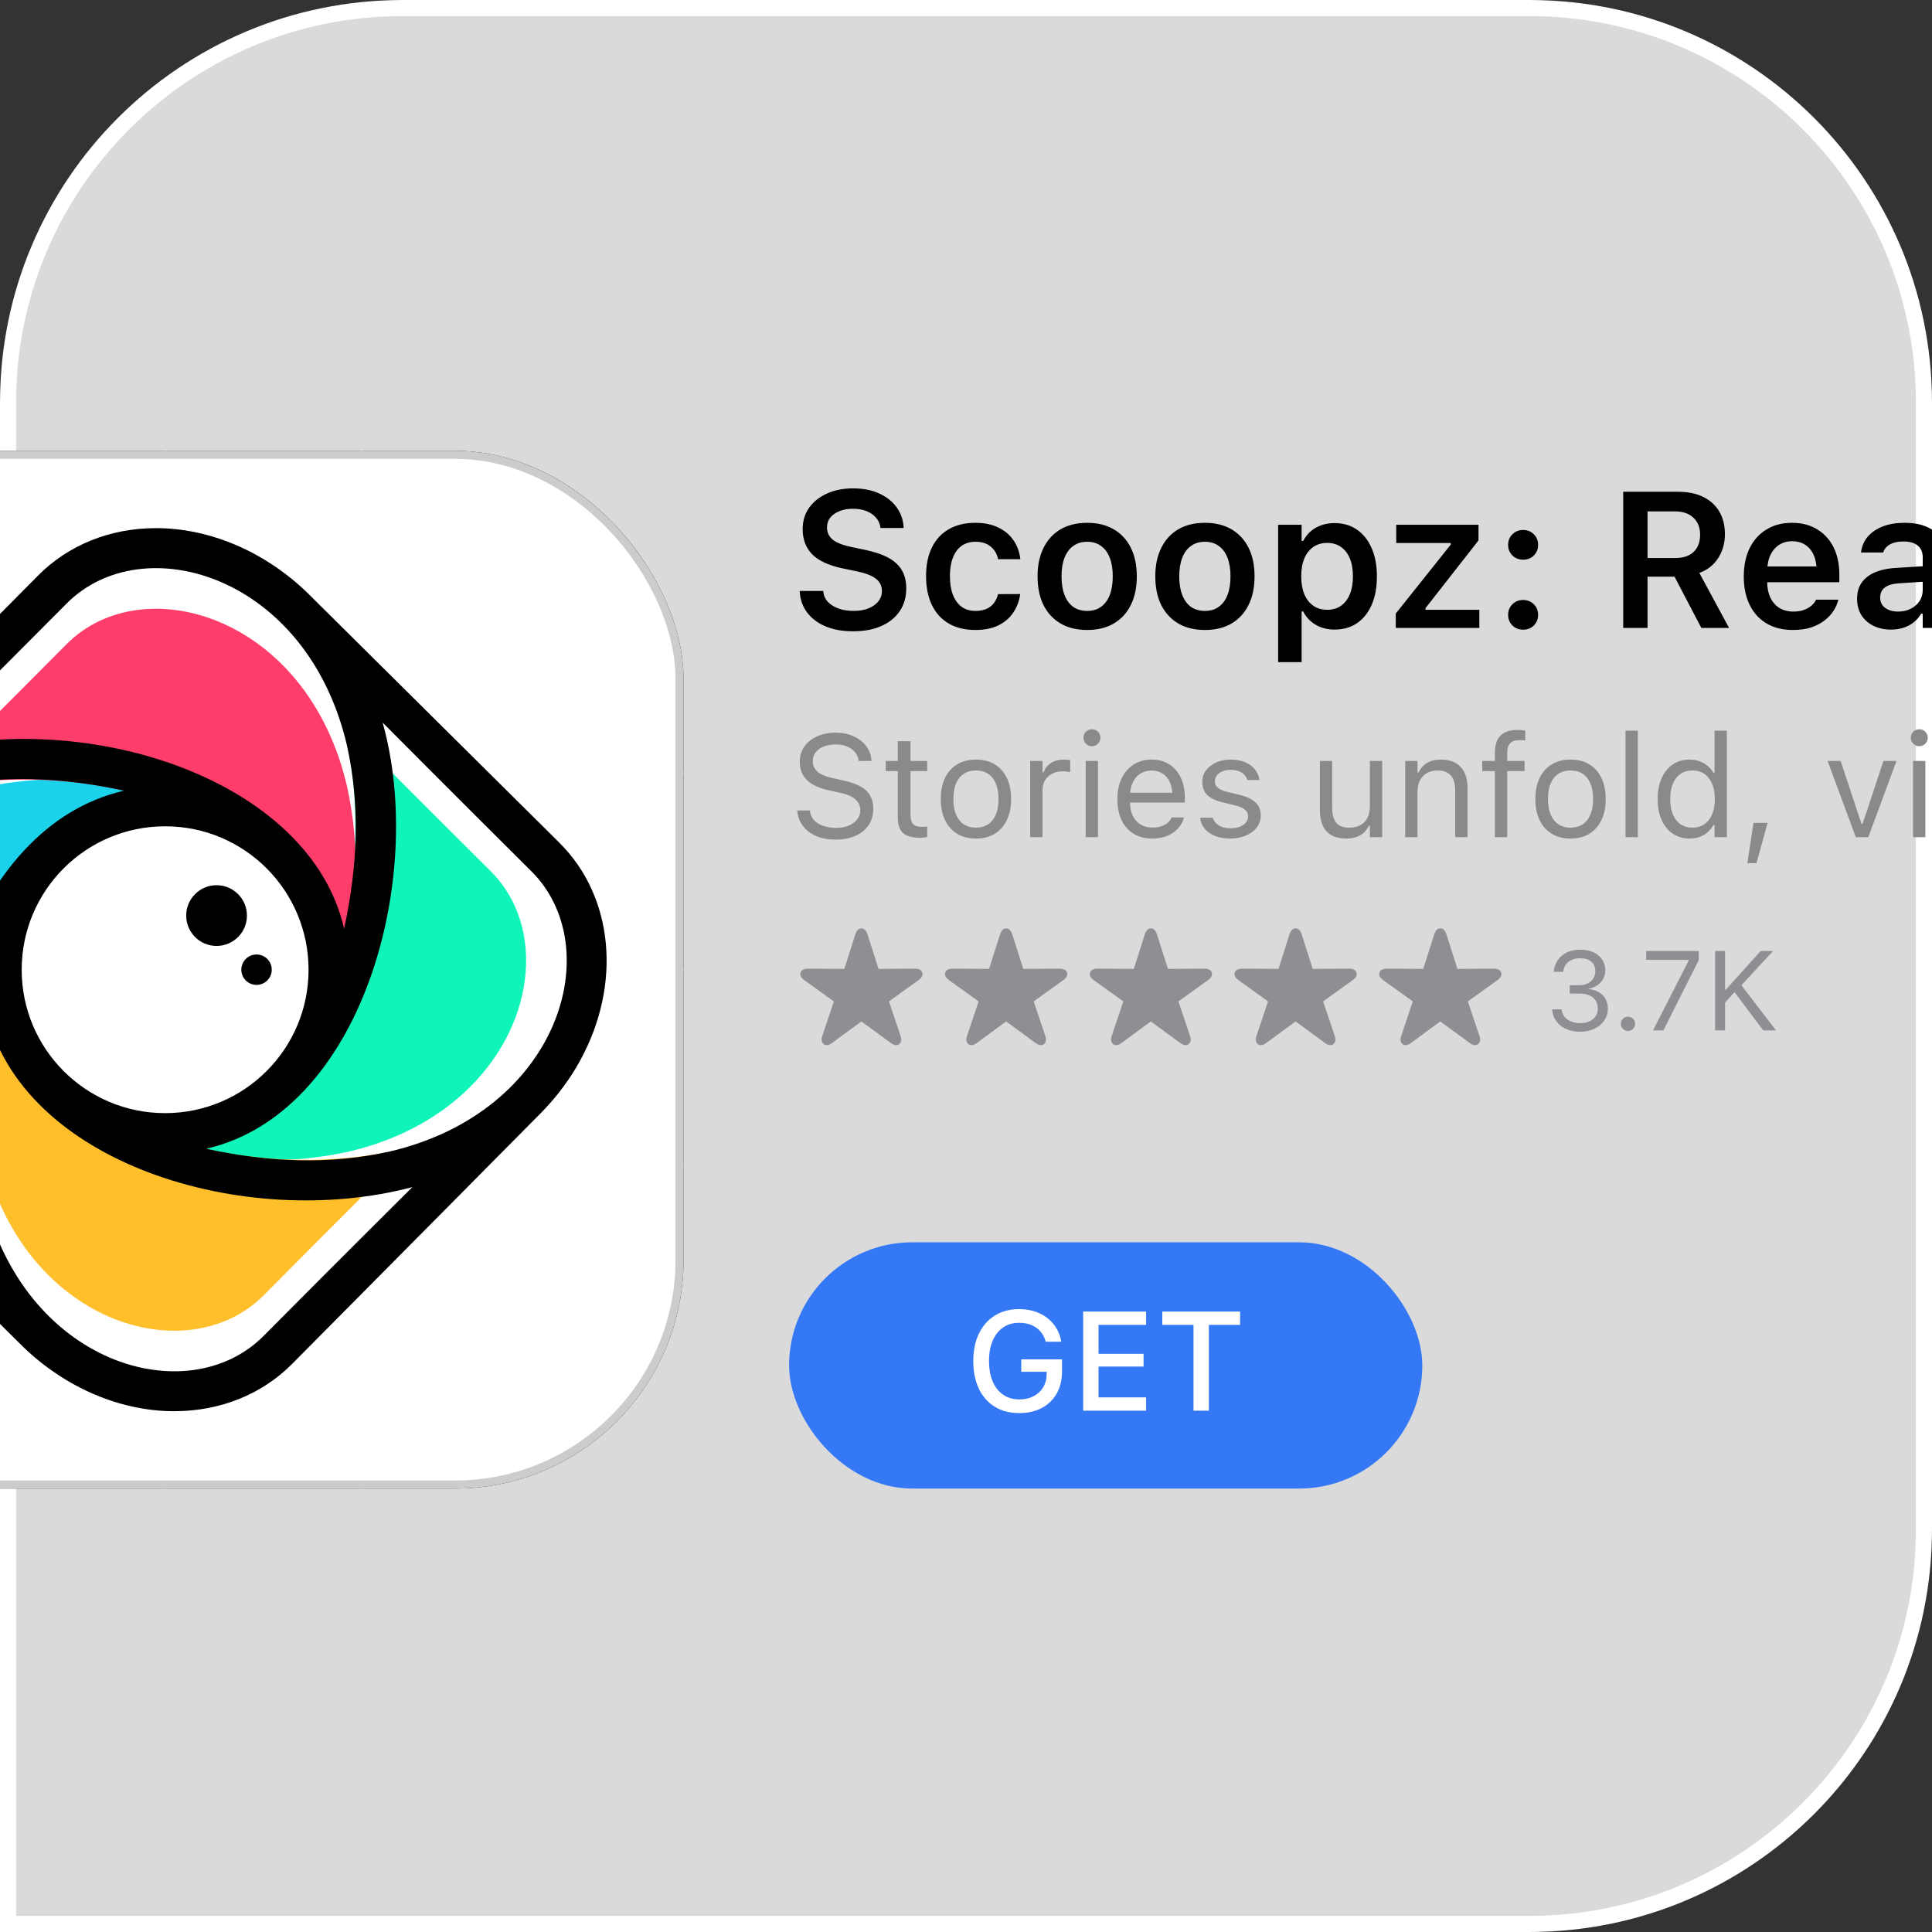
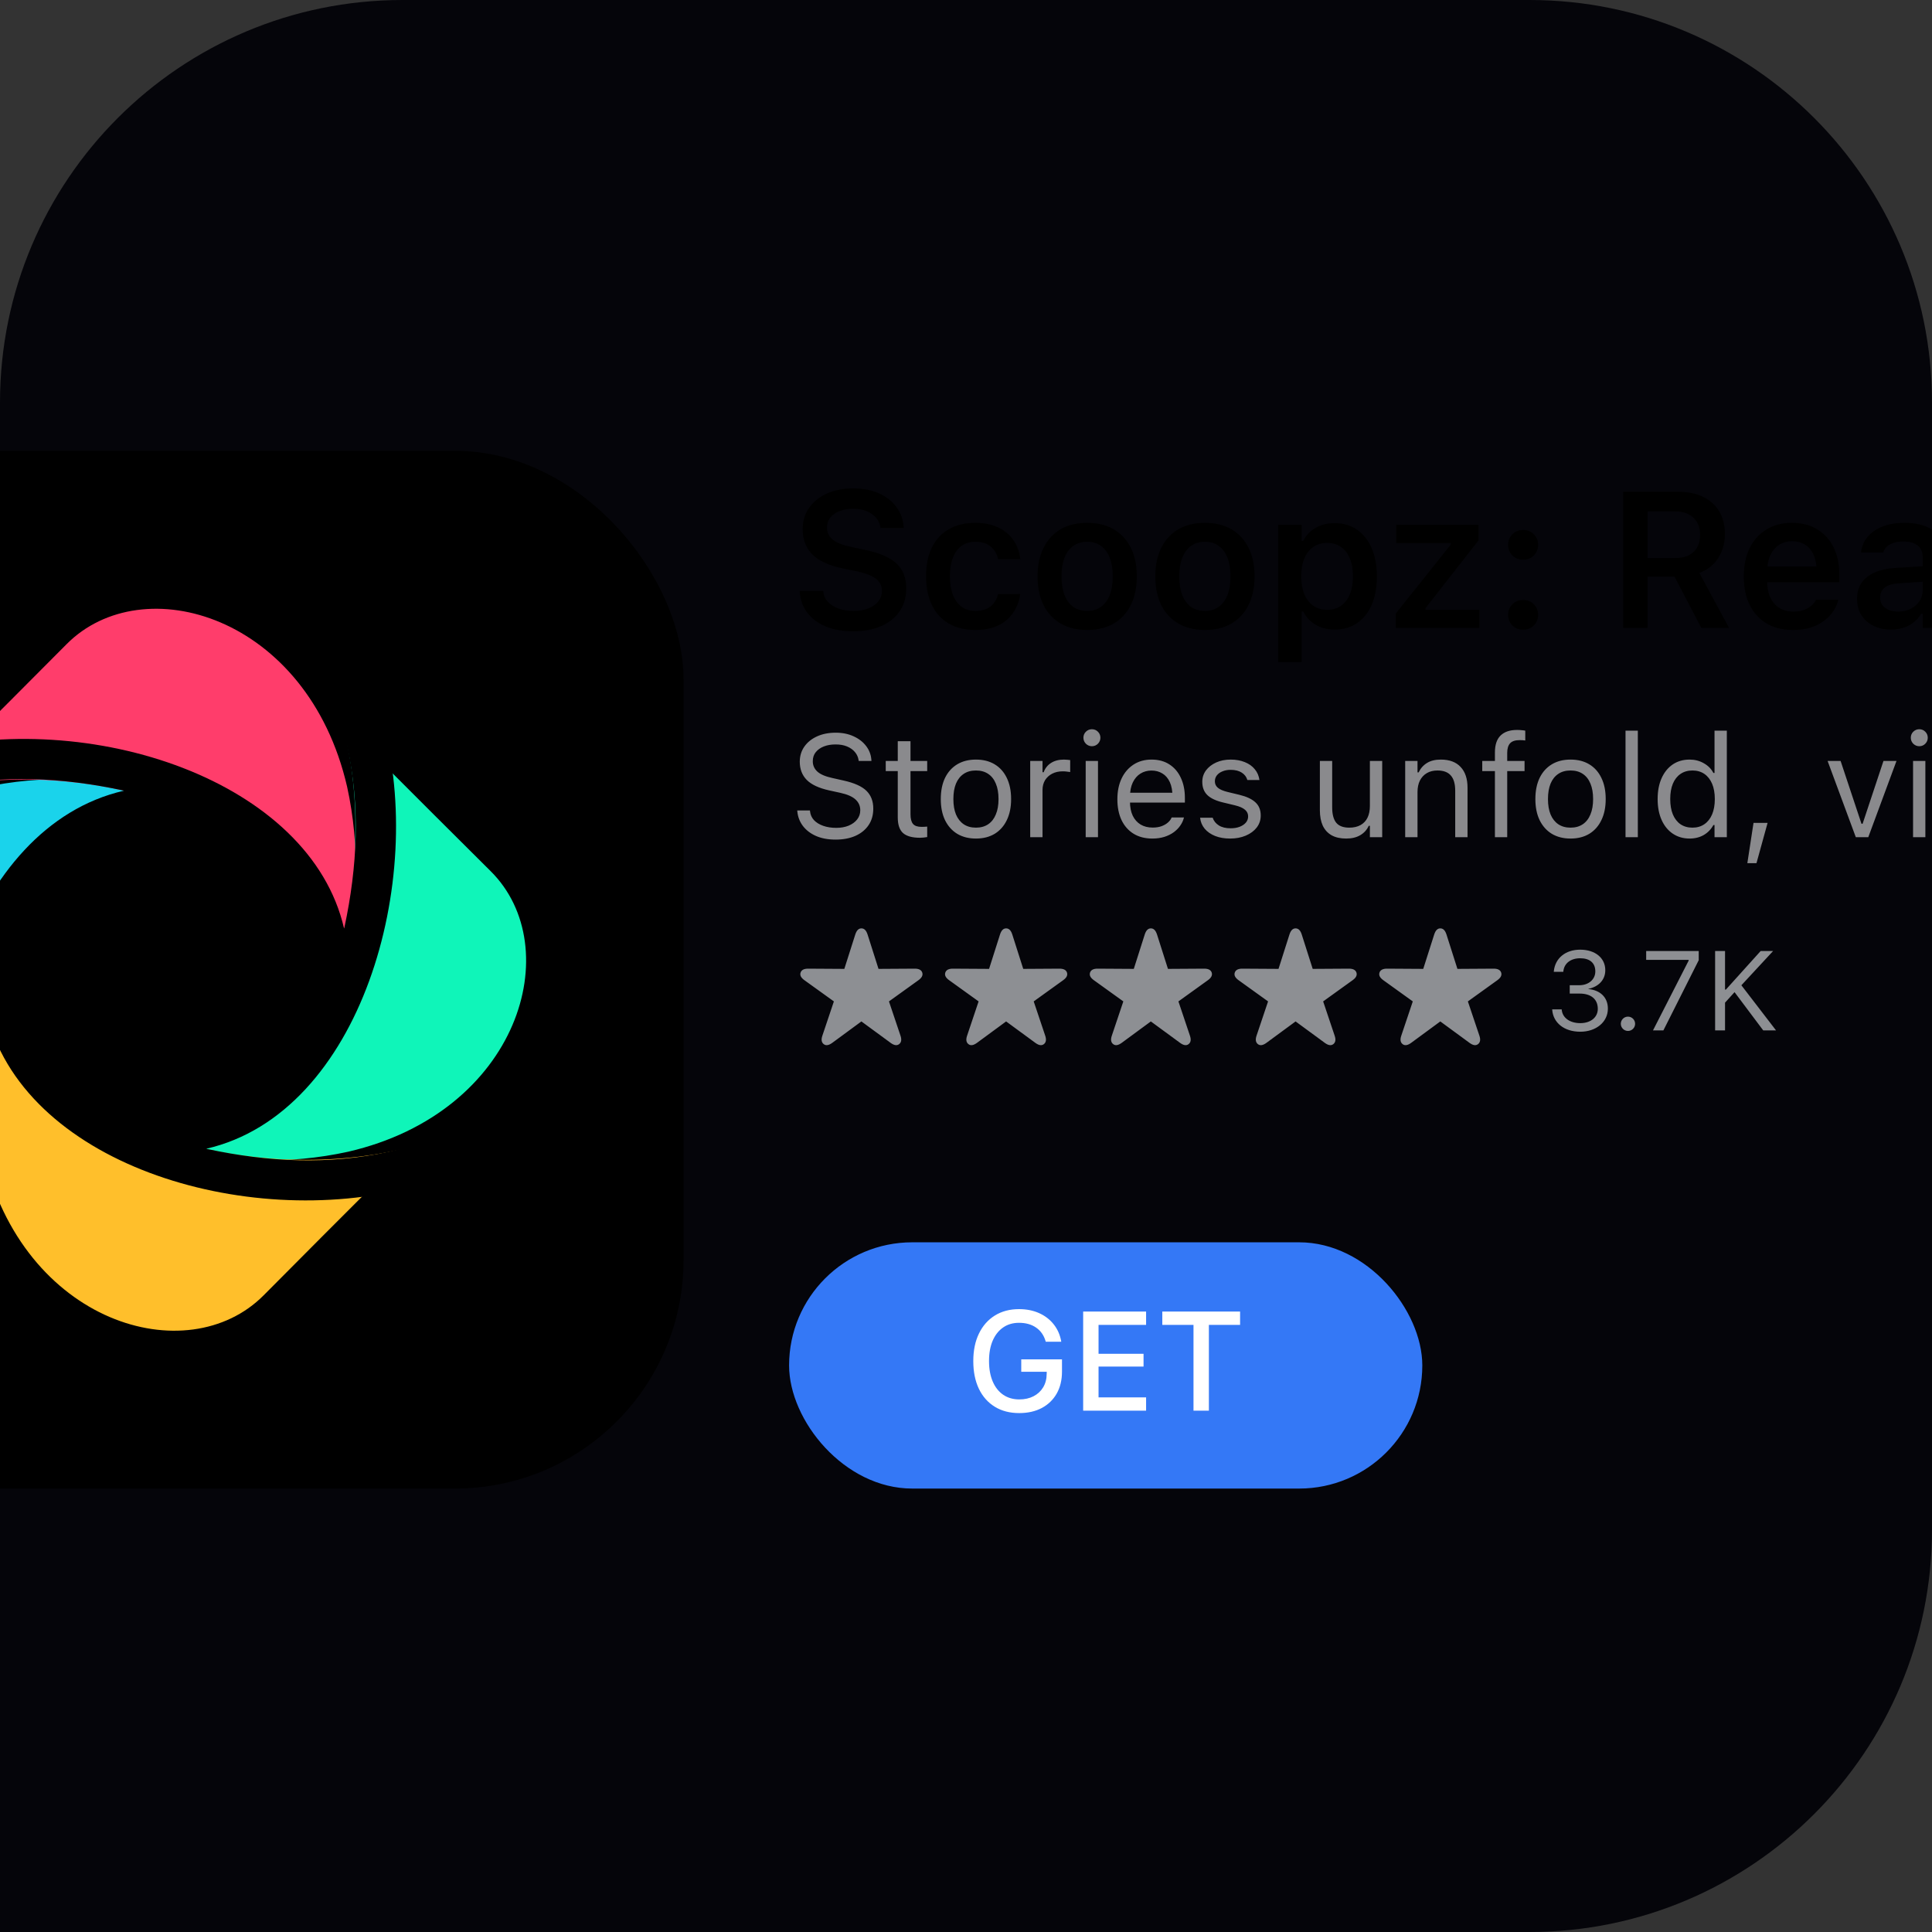
<svg xmlns="http://www.w3.org/2000/svg" width="120" height="120" viewBox="0 0 120 120" fill="none">
  <rect x="0" y="0" width="120" height="120" fill="#333333" stroke="none" />
  <path d="M0 25C0 11.193 11.193 0 25 0H95C108.807 0 120 11.193 120 25V95C120 108.807 108.807 120 95 120H0V25Z" fill="#05050A" />
  <g clip-path="url(#clip0_2669_16229)">
-     <path d="M0.5 25C0.5 11.469 11.469 0.5 25 0.5H95C108.531 0.5 119.5 11.469 119.5 25V95C119.5 108.531 108.531 119.5 95 119.5H0.5V25Z" fill="white" fill-opacity="0.85" stroke="white" />
    <g clip-path="url(#clip1_2669_16229)">
      <rect x="-22" y="28" width="64.457" height="64.457" rx="14.202" fill="black" />
      <g clip-path="url(#clip2_2669_16229)">
        <rect width="64.457" height="64.457" transform="translate(-22 28)" fill="white" />
        <path fill-rule="evenodd" clip-rule="evenodd" d="M22.314 28H22.566V32.28H37.998L38.087 32.191L38.265 32.369L38.176 32.458V47.891H42.457V48.143H38.176V60.102H42.457V60.354H38.176V72.314H42.457V72.566H38.176V87.998L38.265 88.087L38.087 88.265L37.998 88.176H22.566V92.457H22.314V88.176H10.354V92.457H10.102V88.176H-1.857V92.457H-2.109V88.176H-17.542L-17.631 88.265L-17.809 88.087L-17.72 87.998V72.566H-22V72.314H-17.72V60.354H-22V60.102H-17.72V48.143H-22V47.891H-17.72V32.458L-17.809 32.369L-17.631 32.191L-17.542 32.28H-2.109V28H-1.857V32.28H10.102V28H10.354V32.28H22.314V28ZM-17.468 60.354C-17.448 64.641 -16.456 68.697 -14.699 72.314H-2.252C-5.254 69.215 -7.111 65.001 -7.144 60.354H-17.468ZM-7.144 60.102H-17.468C-17.448 55.816 -16.456 51.759 -14.699 48.143H-2.252C-5.254 51.242 -7.111 55.455 -7.144 60.102ZM-6.893 60.354C-6.86 64.914 -5.045 69.05 -2.109 72.1V60.354H-6.893ZM-2.109 60.102H-6.893C-6.86 55.543 -5.045 51.407 -2.109 48.357V60.102ZM-1.857 60.354V72.136L9.924 60.354H-1.857ZM9.924 60.102H-1.857V48.321L9.924 60.102ZM10.532 60.354L22.314 72.136V60.354H10.532ZM22.314 60.102H10.532L22.314 48.321V60.102ZM22.566 60.354V72.1C25.501 69.05 27.316 64.914 27.349 60.354H22.566ZM27.349 60.102H22.566V48.357C25.501 51.407 27.316 55.543 27.349 60.102ZM27.601 60.354C27.568 65.001 25.71 69.215 22.709 72.314H35.156C36.912 68.697 37.905 64.641 37.924 60.354H27.601ZM37.924 60.102H27.601C27.568 55.455 25.71 51.242 22.709 48.143H35.156C36.912 51.759 37.905 55.816 37.924 60.102ZM22.314 85.156C18.697 86.912 14.641 87.905 10.354 87.924V77.601C15.002 77.568 19.215 75.71 22.314 72.709V85.156ZM22.1 72.566C19.05 75.501 14.914 77.316 10.354 77.349V72.566H22.1ZM10.102 77.349V72.566H-1.643C1.407 75.501 5.543 77.316 10.102 77.349ZM22.136 72.314H10.354V60.532L22.136 72.314ZM10.102 72.314V60.532L-1.679 72.314H10.102ZM22.136 48.143L10.354 59.924V48.143H22.136ZM10.102 59.924V48.143H-1.679L10.102 59.924ZM22.1 47.891H10.354V43.108C14.914 43.14 19.05 44.956 22.1 47.891ZM10.102 47.891V43.108C5.543 43.14 1.407 44.956 -1.643 47.891H10.102ZM22.314 47.748C19.215 44.746 15.002 42.889 10.354 42.856V32.532C14.641 32.551 18.697 33.544 22.314 35.301V47.748ZM10.102 42.856V32.532C5.816 32.551 1.759 33.544 -1.857 35.301V47.748C1.242 44.746 5.455 42.889 10.102 42.856ZM10.102 87.924V77.601C5.455 77.568 1.242 75.71 -1.857 72.709V85.156C1.759 86.912 5.816 87.905 10.102 87.924ZM-17.468 48.143V56.461C-17.071 53.518 -16.217 50.721 -14.979 48.143H-17.468ZM-14.856 47.891H-17.468V32.71L-9.623 40.555C-11.739 42.691 -13.513 45.166 -14.856 47.891ZM-2.287 47.891H-14.575C-13.251 45.234 -11.513 42.82 -9.445 40.733L-2.287 47.891ZM35.032 47.891H22.744L29.901 40.733C31.969 42.82 33.708 45.234 35.032 47.891ZM35.435 48.143C36.674 50.721 37.528 53.518 37.925 56.461V48.143H35.435ZM37.925 47.891H35.313C33.97 45.166 32.196 42.691 30.079 40.555L37.925 32.71V47.891ZM37.925 63.996V72.314H35.435C36.674 69.736 37.528 66.939 37.925 63.996ZM35.032 72.566H22.744L29.901 79.723C31.969 77.636 33.708 75.222 35.032 72.566ZM-2.287 72.566H-14.575C-13.251 75.222 -11.513 77.636 -9.445 79.723L-2.287 72.566ZM-17.468 63.996C-17.071 66.939 -16.217 69.736 -14.979 72.314H-17.468V63.996ZM-14.856 72.566H-17.468V87.746L-9.623 79.901C-11.739 77.766 -13.513 75.291 -14.856 72.566ZM37.925 72.566H35.313C33.97 75.291 32.196 77.766 30.079 79.901L37.925 87.746V72.566ZM-2.109 32.532H-17.29L-9.445 40.377C-7.309 38.261 -4.835 36.487 -2.109 35.144V32.532ZM-1.857 35.021V32.532H6.461C3.518 32.929 0.721 33.783 -1.857 35.021ZM-2.109 35.425C-4.766 36.749 -7.18 38.487 -9.267 40.555L-2.109 47.713V35.425ZM-2.109 72.744V85.032C-4.766 83.708 -7.18 81.969 -9.267 79.901L-2.109 72.744ZM-2.109 85.313C-4.835 83.97 -7.309 82.196 -9.445 80.079L-17.29 87.924H-2.109V85.313ZM-1.857 87.924V85.435C0.721 86.674 3.518 87.528 6.461 87.924H-1.857ZM13.996 32.532H22.314V35.021C19.736 33.783 16.939 32.929 13.996 32.532ZM22.566 32.532V35.144C25.291 36.487 27.766 38.261 29.901 40.377L37.746 32.532H22.566ZM22.566 35.425V47.713L29.723 40.555C27.637 38.487 25.223 36.749 22.566 35.425ZM22.566 72.744V85.032C25.223 83.708 27.637 81.969 29.723 79.901L22.566 72.744ZM13.996 87.924C16.939 87.528 19.736 86.674 22.314 85.435V87.924H13.996ZM22.566 85.313V87.924H37.746L29.901 80.079C27.766 82.196 25.291 83.97 22.566 85.313Z" fill="white" fill-opacity="0.5" />
      </g>
      <path d="M21.628 71.535C17.885 72.357 14.172 72.183 10.361 71.369C10.339 71.361 10.309 71.358 10.29 71.35C19.941 69.134 23.961 54.606 21.244 44.882C21.37 45.008 25.521 49.189 30.476 54.11C35.243 58.841 32.259 69.074 21.628 71.535Z" fill="#0FF5B9" />
      <path d="M25.611 71.214C25.611 71.214 21.372 75.419 16.377 80.453C11.646 85.219 1.404 82.233 -1.051 71.592C-1.879 67.814 -1.683 64.096 -0.883 60.339C-0.874 60.309 -0.872 60.287 -0.863 60.263C1.306 69.722 15.171 73.966 25.611 71.214Z" fill="#FFBF2B" />
      <path d="M-0.735 75.58C-0.855 75.457 -5.007 71.273 -9.967 66.352C-14.731 61.618 -11.747 51.38 -1.114 48.925C2.676 48.092 6.4 48.293 10.146 49.091C10.17 49.099 10.197 49.105 10.222 49.113C0.528 51.334 -3.471 65.778 -0.735 75.58Z" fill="#1AD3EB" />
      <path d="M21.394 60.118C21.386 60.14 21.381 60.17 21.372 60.194C19.265 51.004 5.589 46.428 -5.104 49.246C-5.104 49.246 -0.863 45.046 4.135 40.012C8.866 35.246 19.108 38.232 21.56 48.867C22.383 52.61 22.206 56.318 21.394 60.118Z" fill="#FF3D6B" />
      <path d="M13.451 58.754C14.493 58.754 15.338 57.91 15.338 56.868C15.338 55.826 14.493 54.981 13.451 54.981C12.409 54.981 11.565 55.826 11.565 56.868C11.565 57.91 12.409 58.754 13.451 58.754Z" fill="black" />
      <path d="M15.934 61.174C16.456 61.174 16.879 60.751 16.879 60.23C16.879 59.708 16.456 59.285 15.934 59.285C15.412 59.285 14.989 59.708 14.989 60.23C14.989 60.751 15.412 61.174 15.934 61.174Z" fill="black" />
      <path d="M34.772 52.374L34.75 52.349C32.994 50.61 19.064 36.792 19.064 36.792C16.418 34.25 13.015 32.796 9.666 32.804C6.838 32.807 4.246 33.852 2.373 35.741C-2.559 40.709 -13.179 51.418 -13.179 51.418C-14.148 52.428 -14.938 53.509 -15.542 54.617C-18.114 59.337 -17.6 64.748 -14.262 68.086L-14.238 68.11C-12.488 69.85 1.448 83.667 1.448 83.667C4.089 86.207 7.497 87.661 10.842 87.652C13.674 87.65 16.265 86.607 18.138 84.721C23.071 79.753 33.685 69.041 33.685 69.041C34.657 68.037 35.447 66.951 36.048 65.845C38.623 61.125 38.112 55.708 34.772 52.374ZM4.135 37.489C8.866 32.723 19.107 35.709 21.56 46.344C22.382 50.087 22.205 53.795 21.394 57.597C21.386 57.619 21.381 57.649 21.372 57.674C19.265 48.481 5.586 43.905 -5.105 46.722C-5.105 46.722 -0.863 42.522 4.135 37.489ZM19.165 60.232C19.165 65.151 15.176 69.139 10.255 69.139C5.335 69.139 1.347 65.151 1.347 60.232C1.347 55.311 5.335 51.323 10.255 51.323C15.176 51.32 19.165 55.308 19.165 60.232ZM-12.49 66.352C-17.254 61.618 -14.271 51.38 -3.637 48.925C0.152 48.092 3.876 48.293 7.622 49.091C7.647 49.099 7.674 49.104 7.698 49.112C-1.996 51.337 -5.995 65.777 -3.259 75.58C-3.379 75.457 -7.528 71.273 -12.49 66.352ZM16.377 82.973C11.646 87.74 1.404 84.753 -1.051 74.112C-1.879 70.334 -1.683 66.616 -0.882 62.859C-0.874 62.829 -0.872 62.807 -0.863 62.783C1.309 72.242 15.174 76.486 25.614 73.734C25.611 73.737 21.372 77.94 16.377 82.973ZM24.152 71.535C20.409 72.357 16.695 72.183 12.884 71.369C12.863 71.361 12.832 71.358 12.813 71.35C22.464 69.134 26.485 54.606 23.768 44.882C23.893 45.008 28.045 49.189 32.999 54.11C37.766 58.841 34.782 69.074 24.152 71.535Z" fill="black" />
    </g>
    <rect x="-21.75" y="28.25" width="63.957" height="63.957" rx="13.952" stroke="black" stroke-opacity="0.2" stroke-width="0.5" />
    <path d="M52.99 39.211C52.334 39.211 51.764 39.109 51.279 38.906C50.799 38.703 50.42 38.42 50.143 38.057C49.865 37.693 49.709 37.27 49.674 36.785L49.668 36.703H51.133L51.139 36.762C51.162 37 51.256 37.207 51.42 37.383C51.588 37.559 51.81 37.697 52.088 37.799C52.365 37.897 52.682 37.945 53.037 37.945C53.377 37.945 53.678 37.893 53.94 37.787C54.201 37.682 54.406 37.537 54.555 37.353C54.703 37.166 54.777 36.951 54.777 36.709V36.703C54.777 36.398 54.658 36.15 54.42 35.959C54.182 35.764 53.789 35.607 53.242 35.49L52.334 35.303C51.467 35.119 50.836 34.826 50.441 34.424C50.051 34.018 49.855 33.5 49.855 32.871V32.865C49.855 32.361 49.988 31.92 50.254 31.541C50.523 31.162 50.893 30.867 51.361 30.656C51.834 30.441 52.375 30.334 52.984 30.334C53.609 30.334 54.15 30.439 54.607 30.65C55.065 30.857 55.424 31.141 55.685 31.5C55.947 31.859 56.094 32.266 56.125 32.719L56.131 32.795H54.69L54.678 32.725C54.643 32.502 54.551 32.309 54.402 32.145C54.258 31.977 54.065 31.844 53.822 31.746C53.58 31.648 53.297 31.6 52.973 31.6C52.664 31.6 52.389 31.648 52.147 31.746C51.904 31.84 51.713 31.973 51.572 32.145C51.435 32.316 51.367 32.523 51.367 32.766V32.772C51.367 33.068 51.482 33.315 51.713 33.51C51.947 33.705 52.328 33.857 52.855 33.967L53.764 34.16C54.654 34.348 55.297 34.631 55.691 35.01C56.09 35.385 56.289 35.893 56.289 36.533V36.539C56.289 37.086 56.154 37.559 55.885 37.957C55.619 38.355 55.238 38.664 54.742 38.883C54.25 39.102 53.666 39.211 52.99 39.211ZM60.584 39.129C59.94 39.129 59.389 38.996 58.932 38.73C58.475 38.465 58.125 38.082 57.883 37.582C57.641 37.082 57.52 36.484 57.52 35.789V35.777C57.52 35.086 57.641 34.494 57.883 34.002C58.125 33.51 58.475 33.133 58.932 32.871C59.389 32.605 59.938 32.473 60.578 32.473C61.129 32.473 61.602 32.568 61.996 32.76C62.395 32.947 62.709 33.209 62.94 33.545C63.174 33.877 63.318 34.266 63.373 34.711V34.734H61.996L61.99 34.717C61.924 34.404 61.772 34.148 61.533 33.949C61.299 33.75 60.982 33.65 60.584 33.65C60.252 33.65 59.967 33.734 59.728 33.902C59.494 34.07 59.315 34.312 59.19 34.629C59.065 34.945 59.002 35.328 59.002 35.777V35.789C59.002 36.242 59.065 36.631 59.19 36.955C59.318 37.275 59.5 37.522 59.734 37.693C59.969 37.861 60.252 37.945 60.584 37.945C60.963 37.945 61.268 37.859 61.498 37.688C61.732 37.516 61.895 37.262 61.984 36.926L61.996 36.902L63.367 36.897L63.361 36.949C63.291 37.383 63.139 37.764 62.904 38.092C62.674 38.42 62.365 38.676 61.978 38.859C61.592 39.039 61.127 39.129 60.584 39.129ZM67.527 39.129C66.891 39.129 66.342 38.996 65.881 38.73C65.42 38.461 65.064 38.078 64.814 37.582C64.568 37.086 64.445 36.492 64.445 35.801V35.789C64.445 35.105 64.57 34.516 64.82 34.02C65.07 33.52 65.424 33.137 65.881 32.871C66.342 32.605 66.891 32.473 67.527 32.473C68.164 32.473 68.711 32.605 69.168 32.871C69.629 33.137 69.984 33.518 70.234 34.014C70.484 34.51 70.609 35.102 70.609 35.789V35.801C70.609 36.492 70.484 37.086 70.234 37.582C69.988 38.078 69.635 38.461 69.174 38.73C68.717 38.996 68.168 39.129 67.527 39.129ZM67.527 37.945C67.863 37.945 68.148 37.861 68.383 37.693C68.621 37.522 68.803 37.277 68.928 36.961C69.053 36.641 69.115 36.256 69.115 35.807V35.795C69.115 35.342 69.053 34.957 68.928 34.641C68.803 34.32 68.621 34.076 68.383 33.908C68.148 33.736 67.863 33.65 67.527 33.65C67.191 33.65 66.904 33.736 66.666 33.908C66.428 34.076 66.246 34.32 66.121 34.641C65.996 34.957 65.934 35.342 65.934 35.795V35.807C65.934 36.256 65.996 36.641 66.121 36.961C66.246 37.281 66.426 37.525 66.66 37.693C66.898 37.861 67.188 37.945 67.527 37.945ZM74.84 39.129C74.203 39.129 73.654 38.996 73.193 38.73C72.732 38.461 72.377 38.078 72.127 37.582C71.881 37.086 71.758 36.492 71.758 35.801V35.789C71.758 35.105 71.883 34.516 72.133 34.02C72.383 33.52 72.736 33.137 73.193 32.871C73.654 32.605 74.203 32.473 74.84 32.473C75.477 32.473 76.023 32.605 76.481 32.871C76.941 33.137 77.297 33.518 77.547 34.014C77.797 34.51 77.922 35.102 77.922 35.789V35.801C77.922 36.492 77.797 37.086 77.547 37.582C77.301 38.078 76.947 38.461 76.486 38.73C76.029 38.996 75.481 39.129 74.84 39.129ZM74.84 37.945C75.176 37.945 75.461 37.861 75.695 37.693C75.934 37.522 76.115 37.277 76.24 36.961C76.365 36.641 76.428 36.256 76.428 35.807V35.795C76.428 35.342 76.365 34.957 76.24 34.641C76.115 34.32 75.934 34.076 75.695 33.908C75.461 33.736 75.176 33.65 74.84 33.65C74.504 33.65 74.217 33.736 73.978 33.908C73.74 34.076 73.559 34.32 73.434 34.641C73.309 34.957 73.246 35.342 73.246 35.795V35.807C73.246 36.256 73.309 36.641 73.434 36.961C73.559 37.281 73.738 37.525 73.973 37.693C74.211 37.861 74.5 37.945 74.84 37.945ZM79.387 41.127V32.596H80.846V33.598H80.945C81.062 33.367 81.215 33.17 81.402 33.006C81.594 32.842 81.814 32.715 82.064 32.625C82.314 32.535 82.59 32.49 82.891 32.49C83.426 32.49 83.889 32.625 84.279 32.895C84.674 33.164 84.978 33.547 85.193 34.043C85.412 34.535 85.522 35.119 85.522 35.795V35.807C85.522 36.486 85.414 37.072 85.199 37.565C84.984 38.057 84.68 38.438 84.285 38.707C83.894 38.973 83.43 39.105 82.891 39.105C82.598 39.105 82.324 39.06 82.07 38.971C81.816 38.877 81.594 38.746 81.402 38.578C81.211 38.41 81.059 38.211 80.945 37.98H80.846V41.127H79.387ZM82.434 37.875C82.766 37.875 83.051 37.793 83.289 37.629C83.527 37.461 83.711 37.223 83.84 36.914C83.969 36.602 84.033 36.232 84.033 35.807V35.795C84.033 35.361 83.969 34.99 83.84 34.682C83.711 34.373 83.527 34.137 83.289 33.973C83.051 33.805 82.766 33.721 82.434 33.721C82.102 33.721 81.814 33.805 81.572 33.973C81.334 34.137 81.148 34.373 81.016 34.682C80.887 34.99 80.822 35.359 80.822 35.789V35.801C80.822 36.23 80.887 36.602 81.016 36.914C81.148 37.223 81.336 37.461 81.578 37.629C81.82 37.793 82.106 37.875 82.434 37.875ZM86.693 39V38.109L90.109 33.826V33.727H86.723V32.596H91.832V33.568L88.539 37.775V37.875H91.885V39H86.693ZM94.603 39.111C94.338 39.111 94.115 39.023 93.936 38.848C93.76 38.668 93.672 38.449 93.672 38.191C93.672 37.93 93.76 37.711 93.936 37.535C94.115 37.355 94.338 37.266 94.603 37.266C94.873 37.266 95.096 37.355 95.272 37.535C95.447 37.711 95.535 37.93 95.535 38.191C95.535 38.449 95.447 38.668 95.272 38.848C95.096 39.023 94.873 39.111 94.603 39.111ZM94.603 34.764C94.338 34.764 94.115 34.676 93.936 34.5C93.76 34.32 93.672 34.102 93.672 33.844C93.672 33.582 93.76 33.363 93.936 33.188C94.115 33.008 94.338 32.918 94.603 32.918C94.873 32.918 95.096 33.008 95.272 33.188C95.447 33.363 95.535 33.582 95.535 33.844C95.535 34.102 95.447 34.32 95.272 34.5C95.096 34.676 94.873 34.764 94.603 34.764ZM100.82 39V30.545H104.236C104.842 30.545 105.361 30.652 105.795 30.867C106.229 31.082 106.561 31.385 106.791 31.775C107.021 32.166 107.137 32.631 107.137 33.17V33.182C107.137 33.74 106.996 34.236 106.715 34.67C106.438 35.1 106.049 35.404 105.549 35.584L107.395 39H105.672L104.008 35.818C104 35.818 103.988 35.818 103.973 35.818C103.957 35.818 103.943 35.818 103.932 35.818H102.332V39H100.82ZM102.332 34.658H104.078C104.559 34.658 104.932 34.531 105.197 34.277C105.463 34.023 105.596 33.67 105.596 33.217V33.205C105.596 32.764 105.457 32.414 105.18 32.156C104.906 31.895 104.529 31.764 104.049 31.764H102.332V34.658ZM111.367 39.129C110.73 39.129 110.184 38.994 109.727 38.725C109.273 38.455 108.924 38.072 108.678 37.576C108.432 37.08 108.309 36.492 108.309 35.812V35.807C108.309 35.135 108.43 34.549 108.672 34.049C108.918 33.549 109.266 33.162 109.715 32.889C110.164 32.611 110.691 32.473 111.297 32.473C111.906 32.473 112.43 32.607 112.867 32.877C113.309 33.143 113.648 33.516 113.887 33.996C114.125 34.477 114.244 35.039 114.244 35.684V36.164H109.041V35.185H113.529L112.838 36.1V35.52C112.838 35.094 112.773 34.74 112.645 34.459C112.516 34.178 112.336 33.967 112.105 33.826C111.879 33.685 111.615 33.615 111.314 33.615C111.014 33.615 110.746 33.69 110.512 33.838C110.281 33.982 110.098 34.197 109.961 34.482C109.828 34.764 109.762 35.109 109.762 35.52V36.105C109.762 36.5 109.828 36.838 109.961 37.119C110.094 37.397 110.281 37.611 110.523 37.764C110.77 37.912 111.061 37.986 111.396 37.986C111.658 37.986 111.883 37.949 112.07 37.875C112.262 37.797 112.416 37.705 112.533 37.6C112.65 37.49 112.732 37.387 112.779 37.289L112.797 37.248H114.18L114.168 37.301C114.117 37.508 114.023 37.719 113.887 37.934C113.754 38.145 113.572 38.342 113.342 38.525C113.115 38.705 112.838 38.852 112.51 38.965C112.182 39.074 111.801 39.129 111.367 39.129ZM117.449 39.105C117.047 39.105 116.686 39.027 116.365 38.871C116.049 38.715 115.799 38.494 115.615 38.209C115.436 37.92 115.346 37.58 115.346 37.19V37.178C115.346 36.607 115.555 36.158 115.973 35.83C116.395 35.502 116.996 35.316 117.777 35.273L120.145 35.127V36.088L117.982 36.228C117.572 36.252 117.27 36.338 117.074 36.486C116.879 36.635 116.781 36.842 116.781 37.107V37.119C116.781 37.393 116.885 37.605 117.092 37.758C117.303 37.91 117.57 37.986 117.895 37.986C118.188 37.986 118.449 37.928 118.68 37.81C118.91 37.693 119.092 37.535 119.225 37.336C119.357 37.133 119.424 36.904 119.424 36.65V34.623C119.424 34.303 119.322 34.059 119.119 33.891C118.916 33.719 118.615 33.633 118.217 33.633C117.885 33.633 117.613 33.691 117.402 33.809C117.191 33.922 117.049 34.084 116.975 34.295L116.969 34.318H115.592L115.598 34.266C115.645 33.906 115.785 33.592 116.02 33.322C116.254 33.053 116.564 32.844 116.951 32.695C117.338 32.547 117.783 32.473 118.287 32.473C118.842 32.473 119.311 32.559 119.693 32.73C120.076 32.898 120.367 33.145 120.566 33.469C120.766 33.789 120.865 34.174 120.865 34.623V39H119.424V38.121H119.324C119.207 38.324 119.055 38.5 118.867 38.648C118.684 38.797 118.473 38.91 118.234 38.988C117.996 39.066 117.734 39.105 117.449 39.105ZM122.676 39V30.117H124.135V39H122.676ZM129.32 39V30.545H130.832V37.728H134.705V39H129.32ZM136.205 39V32.596H137.658V39H136.205ZM136.938 31.523C136.699 31.523 136.494 31.439 136.322 31.271C136.15 31.104 136.064 30.902 136.064 30.668C136.064 30.426 136.15 30.223 136.322 30.059C136.494 29.891 136.699 29.807 136.938 29.807C137.176 29.807 137.379 29.891 137.547 30.059C137.719 30.223 137.805 30.426 137.805 30.668C137.805 30.902 137.719 31.104 137.547 31.271C137.379 31.439 137.176 31.523 136.938 31.523ZM139.926 39V33.727H138.877V32.596H139.926V31.963C139.926 31.326 140.094 30.85 140.43 30.533C140.766 30.217 141.289 30.059 142 30.059C142.156 30.059 142.301 30.064 142.434 30.076C142.566 30.084 142.689 30.098 142.803 30.117V31.137C142.748 31.129 142.678 31.123 142.592 31.119C142.506 31.111 142.412 31.107 142.311 31.107C141.967 31.107 141.723 31.188 141.578 31.348C141.434 31.504 141.361 31.736 141.361 32.045V32.596H142.75V33.727H141.385V39H139.926ZM146.664 39.129C146.027 39.129 145.48 38.994 145.023 38.725C144.57 38.455 144.221 38.072 143.975 37.576C143.729 37.08 143.605 36.492 143.605 35.812V35.807C143.605 35.135 143.727 34.549 143.969 34.049C144.215 33.549 144.562 33.162 145.012 32.889C145.461 32.611 145.988 32.473 146.594 32.473C147.203 32.473 147.727 32.607 148.164 32.877C148.605 33.143 148.945 33.516 149.184 33.996C149.422 34.477 149.541 35.039 149.541 35.684V36.164H144.338V35.185H148.826L148.135 36.1V35.52C148.135 35.094 148.07 34.74 147.941 34.459C147.812 34.178 147.633 33.967 147.402 33.826C147.176 33.685 146.912 33.615 146.611 33.615C146.311 33.615 146.043 33.69 145.809 33.838C145.578 33.982 145.395 34.197 145.258 34.482C145.125 34.764 145.059 35.109 145.059 35.52V36.105C145.059 36.5 145.125 36.838 145.258 37.119C145.391 37.397 145.578 37.611 145.82 37.764C146.066 37.912 146.357 37.986 146.693 37.986C146.955 37.986 147.18 37.949 147.367 37.875C147.559 37.797 147.713 37.705 147.83 37.6C147.947 37.49 148.029 37.387 148.076 37.289L148.094 37.248H149.477L149.465 37.301C149.414 37.508 149.32 37.719 149.184 37.934C149.051 38.145 148.869 38.342 148.639 38.525C148.412 38.705 148.135 38.852 147.807 38.965C147.479 39.074 147.098 39.129 146.664 39.129ZM150.807 41.232L151.316 37.711H152.816L151.803 41.232H150.807ZM158.301 39V30.545H161.717C162.322 30.545 162.842 30.652 163.275 30.867C163.709 31.082 164.041 31.385 164.271 31.775C164.502 32.166 164.617 32.631 164.617 33.17V33.182C164.617 33.74 164.477 34.236 164.195 34.67C163.918 35.1 163.529 35.404 163.029 35.584L164.875 39H163.152L161.488 35.818C161.48 35.818 161.469 35.818 161.453 35.818C161.438 35.818 161.424 35.818 161.412 35.818H159.812V39H158.301ZM159.812 34.658H161.559C162.039 34.658 162.412 34.531 162.678 34.277C162.943 34.023 163.076 33.67 163.076 33.217V33.205C163.076 32.764 162.938 32.414 162.66 32.156C162.387 31.895 162.01 31.764 161.529 31.764H159.812V34.658ZM168.848 39.129C168.211 39.129 167.664 38.994 167.207 38.725C166.754 38.455 166.404 38.072 166.158 37.576C165.912 37.08 165.789 36.492 165.789 35.812V35.807C165.789 35.135 165.91 34.549 166.152 34.049C166.398 33.549 166.746 33.162 167.195 32.889C167.645 32.611 168.172 32.473 168.777 32.473C169.387 32.473 169.91 32.607 170.348 32.877C170.789 33.143 171.129 33.516 171.367 33.996C171.605 34.477 171.725 35.039 171.725 35.684V36.164H166.521V35.185H171.01L170.318 36.1V35.52C170.318 35.094 170.254 34.74 170.125 34.459C169.996 34.178 169.816 33.967 169.586 33.826C169.359 33.685 169.096 33.615 168.795 33.615C168.494 33.615 168.227 33.69 167.992 33.838C167.762 33.982 167.578 34.197 167.441 34.482C167.309 34.764 167.242 35.109 167.242 35.52V36.105C167.242 36.5 167.309 36.838 167.441 37.119C167.574 37.397 167.762 37.611 168.004 37.764C168.25 37.912 168.541 37.986 168.877 37.986C169.139 37.986 169.363 37.949 169.551 37.875C169.742 37.797 169.896 37.705 170.014 37.6C170.131 37.49 170.213 37.387 170.26 37.289L170.277 37.248H171.66L171.648 37.301C171.598 37.508 171.504 37.719 171.367 37.934C171.234 38.145 171.053 38.342 170.822 38.525C170.596 38.705 170.318 38.852 169.99 38.965C169.662 39.074 169.281 39.129 168.848 39.129Z" fill="black" />
-     <path d="M51.899 52.149C51.436 52.149 51.032 52.075 50.686 51.925C50.343 51.773 50.071 51.565 49.869 51.301C49.669 51.035 49.554 50.73 49.522 50.387L49.517 50.339H50.308L50.312 50.387C50.333 50.598 50.414 50.781 50.554 50.937C50.698 51.089 50.888 51.208 51.126 51.292C51.366 51.377 51.638 51.42 51.943 51.42C52.23 51.42 52.485 51.374 52.708 51.284C52.933 51.19 53.11 51.061 53.239 50.897C53.368 50.733 53.433 50.544 53.433 50.33V50.326C53.433 50.062 53.336 49.841 53.143 49.662C52.949 49.48 52.634 49.341 52.198 49.245L51.495 49.091C50.859 48.95 50.396 48.733 50.106 48.44C49.819 48.145 49.675 47.767 49.675 47.307V47.302C49.678 46.951 49.773 46.64 49.961 46.371C50.151 46.101 50.414 45.89 50.748 45.738C51.084 45.585 51.471 45.509 51.908 45.509C52.33 45.509 52.703 45.585 53.028 45.738C53.353 45.887 53.611 46.089 53.802 46.344C53.995 46.599 54.102 46.885 54.123 47.201L54.127 47.263H53.336L53.327 47.206C53.298 47.018 53.222 46.852 53.099 46.709C52.976 46.562 52.812 46.447 52.606 46.362C52.401 46.277 52.161 46.236 51.886 46.239C51.622 46.239 51.385 46.28 51.174 46.362C50.963 46.444 50.794 46.562 50.669 46.718C50.545 46.87 50.484 47.058 50.484 47.28V47.285C50.484 47.537 50.578 47.749 50.765 47.922C50.953 48.095 51.262 48.228 51.692 48.322L52.395 48.48C53.058 48.627 53.531 48.839 53.815 49.117C54.099 49.395 54.241 49.763 54.241 50.22V50.225C54.241 50.62 54.145 50.961 53.951 51.248C53.758 51.536 53.485 51.758 53.134 51.916C52.782 52.072 52.371 52.149 51.899 52.149ZM57.146 52.035C56.66 52.035 56.307 51.937 56.087 51.741C55.87 51.544 55.762 51.221 55.762 50.77V47.895H55.015V47.263H55.762V46.037H56.553V47.263H57.59V47.895H56.553V50.576C56.553 50.855 56.605 51.055 56.711 51.178C56.816 51.298 56.992 51.358 57.238 51.358C57.306 51.358 57.363 51.357 57.41 51.354C57.459 51.351 57.52 51.347 57.59 51.341V51.991C57.517 52.003 57.443 52.013 57.37 52.022C57.297 52.031 57.222 52.035 57.146 52.035ZM60.618 52.084C60.169 52.084 59.781 51.985 59.453 51.789C59.128 51.59 58.876 51.307 58.697 50.941C58.522 50.575 58.434 50.14 58.434 49.636V49.627C58.434 49.12 58.522 48.684 58.697 48.317C58.876 47.951 59.128 47.67 59.453 47.474C59.781 47.277 60.169 47.179 60.618 47.179C61.069 47.179 61.457 47.277 61.782 47.474C62.107 47.67 62.358 47.951 62.534 48.317C62.712 48.684 62.802 49.12 62.802 49.627V49.636C62.802 50.14 62.712 50.575 62.534 50.941C62.358 51.307 62.107 51.59 61.782 51.789C61.457 51.985 61.069 52.084 60.618 52.084ZM60.618 51.407C60.916 51.407 61.17 51.336 61.378 51.196C61.586 51.055 61.744 50.853 61.852 50.589C61.964 50.326 62.02 50.008 62.02 49.636V49.627C62.02 49.252 61.964 48.933 61.852 48.669C61.744 48.405 61.586 48.205 61.378 48.067C61.17 47.926 60.916 47.856 60.618 47.856C60.319 47.856 60.065 47.926 59.857 48.067C59.649 48.205 59.49 48.405 59.378 48.669C59.27 48.933 59.216 49.252 59.216 49.627V49.636C59.216 50.008 59.27 50.326 59.378 50.589C59.49 50.853 59.649 51.055 59.857 51.196C60.065 51.336 60.319 51.407 60.618 51.407ZM63.988 52V47.263H64.753V47.966H64.823C64.914 47.717 65.068 47.523 65.285 47.386C65.501 47.248 65.769 47.179 66.089 47.179C66.162 47.179 66.234 47.184 66.304 47.192C66.377 47.198 66.433 47.204 66.471 47.21V47.953C66.392 47.938 66.314 47.928 66.238 47.922C66.165 47.913 66.086 47.909 66.001 47.909C65.758 47.909 65.543 47.957 65.355 48.054C65.168 48.15 65.019 48.285 64.911 48.458C64.806 48.631 64.753 48.833 64.753 49.065V52H63.988ZM67.434 52V47.263H68.198V52H67.434ZM67.82 46.349C67.677 46.349 67.552 46.297 67.447 46.195C67.344 46.089 67.293 45.965 67.293 45.821C67.293 45.675 67.344 45.55 67.447 45.448C67.552 45.345 67.677 45.294 67.82 45.294C67.967 45.294 68.091 45.345 68.194 45.448C68.296 45.55 68.348 45.675 68.348 45.821C68.348 45.965 68.296 46.089 68.194 46.195C68.091 46.297 67.967 46.349 67.82 46.349ZM71.573 52.084C71.122 52.084 70.734 51.984 70.409 51.785C70.086 51.585 69.837 51.304 69.662 50.941C69.489 50.575 69.402 50.144 69.402 49.649V49.645C69.402 49.155 69.489 48.726 69.662 48.357C69.837 47.988 70.085 47.699 70.404 47.491C70.724 47.283 71.097 47.179 71.525 47.179C71.956 47.179 72.325 47.279 72.632 47.478C72.943 47.677 73.18 47.956 73.344 48.313C73.511 48.667 73.595 49.081 73.595 49.552V49.851H69.798V49.24H73.204L72.826 49.798V49.495C72.826 49.123 72.77 48.817 72.659 48.577C72.547 48.336 72.394 48.158 72.197 48.041C72.001 47.92 71.775 47.86 71.52 47.86C71.266 47.86 71.037 47.923 70.835 48.049C70.636 48.172 70.478 48.355 70.36 48.599C70.243 48.842 70.185 49.141 70.185 49.495V49.798C70.185 50.135 70.242 50.424 70.356 50.664C70.47 50.901 70.633 51.084 70.844 51.213C71.055 51.339 71.304 51.402 71.591 51.402C71.805 51.402 71.991 51.373 72.149 51.315C72.307 51.256 72.438 51.181 72.54 51.09C72.643 50.999 72.714 50.907 72.755 50.813L72.773 50.774H73.538L73.529 50.809C73.488 50.97 73.415 51.127 73.309 51.279C73.207 51.429 73.073 51.565 72.909 51.688C72.745 51.808 72.55 51.905 72.325 51.978C72.102 52.048 71.852 52.084 71.573 52.084ZM76.407 52.084C76.056 52.084 75.745 52.031 75.476 51.925C75.206 51.817 74.989 51.666 74.825 51.473C74.664 51.279 74.569 51.052 74.54 50.791H75.322C75.386 50.988 75.512 51.146 75.7 51.266C75.887 51.386 76.132 51.446 76.434 51.446C76.647 51.446 76.835 51.416 76.996 51.354C77.16 51.29 77.289 51.203 77.383 51.095C77.477 50.983 77.523 50.856 77.523 50.712V50.704C77.523 50.542 77.459 50.406 77.33 50.295C77.201 50.181 76.99 50.088 76.697 50.018L75.963 49.842C75.521 49.737 75.196 49.583 74.988 49.381C74.78 49.176 74.676 48.903 74.676 48.563V48.559C74.676 48.295 74.752 48.06 74.904 47.852C75.06 47.644 75.27 47.48 75.537 47.359C75.804 47.239 76.104 47.179 76.438 47.179C76.769 47.179 77.062 47.232 77.317 47.337C77.575 47.44 77.781 47.586 77.936 47.777C78.095 47.967 78.191 48.191 78.227 48.449H77.475C77.425 48.262 77.311 48.109 77.132 47.992C76.954 47.875 76.721 47.816 76.434 47.816C76.246 47.816 76.079 47.847 75.933 47.909C75.786 47.967 75.67 48.049 75.585 48.155C75.501 48.26 75.458 48.383 75.458 48.524V48.533C75.458 48.694 75.521 48.827 75.647 48.933C75.773 49.038 75.975 49.124 76.253 49.192L76.983 49.368C77.428 49.476 77.759 49.631 77.976 49.834C78.196 50.036 78.306 50.307 78.306 50.647V50.655C78.306 50.937 78.222 51.185 78.055 51.402C77.888 51.616 77.661 51.783 77.374 51.903C77.09 52.023 76.768 52.084 76.407 52.084ZM83.61 52.084C83.252 52.084 82.952 52.016 82.709 51.881C82.466 51.744 82.283 51.544 82.16 51.284C82.04 51.02 81.98 50.702 81.98 50.33V47.263H82.744V50.145C82.744 50.57 82.826 50.887 82.99 51.095C83.157 51.303 83.43 51.407 83.808 51.407C84.086 51.407 84.32 51.352 84.511 51.244C84.701 51.136 84.845 50.982 84.941 50.783C85.038 50.581 85.086 50.342 85.086 50.066V47.263H85.851V52H85.086V51.292H85.016C84.899 51.544 84.722 51.739 84.484 51.877C84.25 52.015 83.959 52.084 83.61 52.084ZM87.279 52V47.263H88.044V47.975H88.114C88.234 47.723 88.407 47.528 88.633 47.39C88.858 47.249 89.145 47.179 89.494 47.179C90.027 47.179 90.436 47.331 90.72 47.636C91.007 47.938 91.151 48.37 91.151 48.933V52H90.386V49.117C90.386 48.69 90.295 48.373 90.114 48.168C89.935 47.96 89.657 47.856 89.279 47.856C89.027 47.856 88.809 47.91 88.624 48.019C88.439 48.127 88.296 48.281 88.193 48.48C88.094 48.679 88.044 48.918 88.044 49.196V52H87.279ZM92.852 52V47.895H92.065V47.263H92.852V46.735C92.852 46.264 92.969 45.914 93.203 45.685C93.438 45.454 93.779 45.338 94.227 45.338C94.321 45.338 94.409 45.342 94.491 45.351C94.576 45.357 94.658 45.367 94.737 45.382V45.993C94.69 45.984 94.636 45.978 94.574 45.975C94.513 45.972 94.448 45.971 94.381 45.971C94.108 45.971 93.912 46.037 93.792 46.169C93.675 46.3 93.616 46.497 93.616 46.757V47.263H94.693V47.895H93.616V52H92.852ZM97.549 52.084C97.101 52.084 96.713 51.985 96.385 51.789C96.06 51.59 95.808 51.307 95.629 50.941C95.453 50.575 95.365 50.14 95.365 49.636V49.627C95.365 49.12 95.453 48.684 95.629 48.317C95.808 47.951 96.06 47.67 96.385 47.474C96.713 47.277 97.101 47.179 97.549 47.179C98.001 47.179 98.389 47.277 98.714 47.474C99.039 47.67 99.29 47.951 99.465 48.317C99.644 48.684 99.733 49.12 99.733 49.627V49.636C99.733 50.14 99.644 50.575 99.465 50.941C99.29 51.307 99.039 51.59 98.714 51.789C98.389 51.985 98.001 52.084 97.549 52.084ZM97.549 51.407C97.848 51.407 98.102 51.336 98.31 51.196C98.518 51.055 98.676 50.853 98.784 50.589C98.895 50.326 98.951 50.008 98.951 49.636V49.627C98.951 49.252 98.895 48.933 98.784 48.669C98.676 48.405 98.518 48.205 98.31 48.067C98.102 47.926 97.848 47.856 97.549 47.856C97.251 47.856 96.997 47.926 96.789 48.067C96.581 48.205 96.421 48.405 96.31 48.669C96.202 48.933 96.147 49.252 96.147 49.627V49.636C96.147 50.008 96.202 50.326 96.31 50.589C96.421 50.853 96.581 51.055 96.789 51.196C96.997 51.336 97.251 51.407 97.549 51.407ZM100.964 52V45.382H101.729V52H100.964ZM104.945 52.084C104.547 52.084 104.198 51.982 103.899 51.78C103.601 51.578 103.369 51.294 103.205 50.928C103.041 50.559 102.959 50.128 102.959 49.636V49.627C102.959 49.132 103.041 48.701 103.205 48.335C103.369 47.969 103.599 47.685 103.895 47.482C104.194 47.28 104.544 47.179 104.945 47.179C105.271 47.179 105.565 47.255 105.829 47.408C106.095 47.557 106.293 47.758 106.422 48.01H106.492V45.382H107.257V52H106.492V51.244H106.422C106.278 51.508 106.079 51.714 105.824 51.864C105.569 52.01 105.276 52.084 104.945 52.084ZM105.121 51.407C105.408 51.407 105.656 51.335 105.864 51.191C106.072 51.048 106.231 50.844 106.343 50.581C106.454 50.314 106.51 49.999 106.51 49.636V49.627C106.51 49.261 106.454 48.946 106.343 48.682C106.231 48.419 106.072 48.215 105.864 48.071C105.656 47.928 105.408 47.856 105.121 47.856C104.834 47.856 104.586 47.928 104.378 48.071C104.173 48.212 104.015 48.414 103.904 48.678C103.795 48.941 103.741 49.258 103.741 49.627V49.636C103.741 50.002 103.795 50.318 103.904 50.585C104.015 50.849 104.173 51.052 104.378 51.196C104.586 51.336 104.834 51.407 105.121 51.407ZM108.531 53.613L108.914 51.112H109.788L109.098 53.613H108.531ZM115.268 52L113.515 47.263H114.323L115.62 51.165H115.69L116.986 47.263H117.795L116.042 52H115.268ZM118.823 52V47.263H119.588V52H118.823ZM119.21 46.349C119.066 46.349 118.942 46.297 118.836 46.195C118.734 46.089 118.683 45.965 118.683 45.821C118.683 45.675 118.734 45.55 118.836 45.448C118.942 45.345 119.066 45.294 119.21 45.294C119.356 45.294 119.481 45.345 119.583 45.448C119.686 45.55 119.737 45.675 119.737 45.821C119.737 45.965 119.686 46.089 119.583 46.195C119.481 46.297 119.356 46.349 119.21 46.349ZM122.778 52.084C122.38 52.084 122.031 51.982 121.732 51.78C121.434 51.578 121.202 51.294 121.038 50.928C120.874 50.559 120.792 50.128 120.792 49.636V49.627C120.792 49.132 120.874 48.701 121.038 48.335C121.202 47.969 121.432 47.685 121.728 47.482C122.027 47.28 122.377 47.179 122.778 47.179C123.104 47.179 123.398 47.255 123.662 47.408C123.928 47.557 124.126 47.758 124.255 48.01H124.325V45.382H125.09V52H124.325V51.244H124.255C124.111 51.508 123.912 51.714 123.657 51.864C123.402 52.01 123.109 52.084 122.778 52.084ZM122.954 51.407C123.241 51.407 123.489 51.335 123.697 51.191C123.905 51.048 124.064 50.844 124.176 50.581C124.287 50.314 124.343 49.999 124.343 49.636V49.627C124.343 49.261 124.287 48.946 124.176 48.682C124.064 48.419 123.905 48.215 123.697 48.071C123.489 47.928 123.241 47.856 122.954 47.856C122.667 47.856 122.419 47.928 122.211 48.071C122.006 48.212 121.848 48.414 121.737 48.678C121.628 48.941 121.574 49.258 121.574 49.627V49.636C121.574 50.002 121.628 50.318 121.737 50.585C121.848 50.849 122.006 51.052 122.211 51.196C122.419 51.336 122.667 51.407 122.954 51.407ZM128.491 52.084C128.04 52.084 127.652 51.984 127.327 51.785C127.004 51.585 126.755 51.304 126.58 50.941C126.407 50.575 126.32 50.144 126.32 49.649V49.645C126.32 49.155 126.407 48.726 126.58 48.357C126.755 47.988 127.003 47.699 127.322 47.491C127.642 47.283 128.015 47.179 128.443 47.179C128.874 47.179 129.243 47.279 129.55 47.478C129.861 47.677 130.098 47.956 130.262 48.313C130.429 48.667 130.513 49.081 130.513 49.552V49.851H126.716V49.24H130.122L129.744 49.798V49.495C129.744 49.123 129.688 48.817 129.577 48.577C129.465 48.336 129.312 48.158 129.115 48.041C128.919 47.92 128.693 47.86 128.438 47.86C128.184 47.86 127.955 47.923 127.753 48.049C127.554 48.172 127.396 48.355 127.278 48.599C127.161 48.842 127.103 49.141 127.103 49.495V49.798C127.103 50.135 127.16 50.424 127.274 50.664C127.388 50.901 127.551 51.084 127.762 51.213C127.973 51.339 128.222 51.402 128.509 51.402C128.723 51.402 128.909 51.373 129.067 51.315C129.225 51.256 129.355 51.181 129.458 51.09C129.561 50.999 129.632 50.907 129.673 50.813L129.691 50.774H130.456L130.447 50.809C130.406 50.97 130.333 51.127 130.227 51.279C130.125 51.429 129.991 51.565 129.827 51.688C129.663 51.808 129.468 51.905 129.243 51.978C129.02 52.048 128.77 52.084 128.491 52.084ZM133.646 52.084C133.198 52.084 132.81 51.985 132.481 51.789C132.156 51.59 131.904 51.307 131.726 50.941C131.55 50.575 131.462 50.14 131.462 49.636V49.627C131.462 49.12 131.55 48.684 131.726 48.317C131.904 47.951 132.156 47.67 132.481 47.474C132.81 47.277 133.198 47.179 133.646 47.179C134.097 47.179 134.485 47.277 134.811 47.474C135.136 47.67 135.386 47.951 135.562 48.317C135.741 48.684 135.83 49.12 135.83 49.627V49.636C135.83 50.14 135.741 50.575 135.562 50.941C135.386 51.307 135.136 51.59 134.811 51.789C134.485 51.985 134.097 52.084 133.646 52.084ZM133.646 51.407C133.945 51.407 134.198 51.336 134.406 51.196C134.614 51.055 134.772 50.853 134.881 50.589C134.992 50.326 135.048 50.008 135.048 49.636V49.627C135.048 49.252 134.992 48.933 134.881 48.669C134.772 48.405 134.614 48.205 134.406 48.067C134.198 47.926 133.945 47.856 133.646 47.856C133.347 47.856 133.094 47.926 132.886 48.067C132.678 48.205 132.518 48.405 132.407 48.669C132.298 48.933 132.244 49.252 132.244 49.627V49.636C132.244 50.008 132.298 50.326 132.407 50.589C132.518 50.853 132.678 51.055 132.886 51.196C133.094 51.336 133.347 51.407 133.646 51.407ZM141.903 52.084C141.575 52.084 141.284 52.01 141.029 51.864C140.774 51.714 140.573 51.508 140.427 51.244H140.356V52H139.592V45.382H140.356V48.01H140.427C140.556 47.758 140.752 47.557 141.016 47.408C141.282 47.255 141.578 47.179 141.903 47.179C142.305 47.179 142.653 47.28 142.949 47.482C143.248 47.685 143.479 47.969 143.644 48.335C143.808 48.701 143.89 49.132 143.89 49.627V49.636C143.89 50.128 143.808 50.559 143.644 50.928C143.479 51.294 143.248 51.578 142.949 51.78C142.653 51.982 142.305 52.084 141.903 52.084ZM141.728 51.407C142.018 51.407 142.265 51.336 142.47 51.196C142.675 51.052 142.832 50.849 142.94 50.585C143.052 50.318 143.107 50.002 143.107 49.636V49.627C143.107 49.258 143.052 48.941 142.94 48.678C142.832 48.414 142.675 48.212 142.47 48.071C142.265 47.928 142.018 47.856 141.728 47.856C141.44 47.856 141.193 47.928 140.985 48.071C140.777 48.215 140.617 48.419 140.506 48.682C140.395 48.946 140.339 49.261 140.339 49.627V49.636C140.339 49.999 140.395 50.314 140.506 50.581C140.617 50.844 140.777 51.048 140.985 51.191C141.193 51.335 141.44 51.407 141.728 51.407ZM145.305 53.661C145.255 53.661 145.199 53.658 145.138 53.652C145.076 53.649 145.019 53.644 144.966 53.635V53.006C145.013 53.015 145.064 53.021 145.12 53.024C145.176 53.027 145.23 53.028 145.283 53.028C145.5 53.028 145.677 52.973 145.814 52.861C145.955 52.75 146.068 52.558 146.153 52.286L146.241 52.004L144.487 47.263H145.305L146.764 51.64L146.46 51.161H146.821L146.518 51.64L147.972 47.263H148.776L146.926 52.29C146.794 52.645 146.657 52.921 146.513 53.121C146.373 53.32 146.206 53.459 146.012 53.538C145.822 53.62 145.586 53.661 145.305 53.661ZM153.659 52L151.905 47.263H152.714L154.01 51.165H154.081L155.377 47.263H156.186L154.432 52H153.659ZM157.214 52V47.263H157.979V52H157.214ZM157.601 46.349C157.457 46.349 157.333 46.297 157.227 46.195C157.125 46.089 157.073 45.965 157.073 45.821C157.073 45.675 157.125 45.55 157.227 45.448C157.333 45.345 157.457 45.294 157.601 45.294C157.747 45.294 157.872 45.345 157.974 45.448C158.077 45.55 158.128 45.675 158.128 45.821C158.128 45.965 158.077 46.089 157.974 46.195C157.872 46.297 157.747 46.349 157.601 46.349ZM161.169 52.084C160.771 52.084 160.422 51.982 160.123 51.78C159.824 51.578 159.593 51.294 159.429 50.928C159.265 50.559 159.183 50.128 159.183 49.636V49.627C159.183 49.132 159.265 48.701 159.429 48.335C159.593 47.969 159.823 47.685 160.119 47.482C160.417 47.28 160.768 47.179 161.169 47.179C161.494 47.179 161.789 47.255 162.052 47.408C162.319 47.557 162.517 47.758 162.646 48.01H162.716V45.382H163.48V52H162.716V51.244H162.646C162.502 51.508 162.303 51.714 162.048 51.864C161.793 52.01 161.5 52.084 161.169 52.084ZM161.345 51.407C161.632 51.407 161.879 51.335 162.087 51.191C162.295 51.048 162.455 50.844 162.566 50.581C162.678 50.314 162.733 49.999 162.733 49.636V49.627C162.733 49.261 162.678 48.946 162.566 48.682C162.455 48.419 162.295 48.215 162.087 48.071C161.879 47.928 161.632 47.856 161.345 47.856C161.058 47.856 160.81 47.928 160.602 48.071C160.397 48.212 160.239 48.414 160.127 48.678C160.019 48.941 159.965 49.258 159.965 49.627V49.636C159.965 50.002 160.019 50.318 160.127 50.585C160.239 50.849 160.397 51.052 160.602 51.196C160.81 51.336 161.058 51.407 161.345 51.407ZM166.882 52.084C166.431 52.084 166.042 51.984 165.717 51.785C165.395 51.585 165.146 51.304 164.97 50.941C164.797 50.575 164.711 50.144 164.711 49.649V49.645C164.711 49.155 164.797 48.726 164.97 48.357C165.146 47.988 165.394 47.699 165.713 47.491C166.032 47.283 166.406 47.179 166.833 47.179C167.264 47.179 167.633 47.279 167.941 47.478C168.251 47.677 168.489 47.956 168.653 48.313C168.82 48.667 168.903 49.081 168.903 49.552V49.851H165.106V49.24H168.512L168.134 49.798V49.495C168.134 49.123 168.079 48.817 167.967 48.577C167.856 48.336 167.702 48.158 167.506 48.041C167.31 47.92 167.084 47.86 166.829 47.86C166.574 47.86 166.346 47.923 166.144 48.049C165.944 48.172 165.786 48.355 165.669 48.599C165.552 48.842 165.493 49.141 165.493 49.495V49.798C165.493 50.135 165.55 50.424 165.665 50.664C165.779 50.901 165.941 51.084 166.152 51.213C166.363 51.339 166.612 51.402 166.899 51.402C167.113 51.402 167.299 51.373 167.458 51.315C167.616 51.256 167.746 51.181 167.849 51.09C167.951 50.999 168.023 50.907 168.064 50.813L168.082 50.774H168.846L168.837 50.809C168.796 50.97 168.723 51.127 168.618 51.279C168.515 51.429 168.382 51.565 168.218 51.688C168.054 51.808 167.859 51.905 167.633 51.978C167.411 52.048 167.16 52.084 166.882 52.084ZM172.037 52.084C171.588 52.084 171.2 51.985 170.872 51.789C170.547 51.59 170.295 51.307 170.116 50.941C169.94 50.575 169.853 50.14 169.853 49.636V49.627C169.853 49.12 169.94 48.684 170.116 48.317C170.295 47.951 170.547 47.67 170.872 47.474C171.2 47.277 171.588 47.179 172.037 47.179C172.488 47.179 172.876 47.277 173.201 47.474C173.526 47.67 173.777 47.951 173.953 48.317C174.131 48.684 174.221 49.12 174.221 49.627V49.636C174.221 50.14 174.131 50.575 173.953 50.941C173.777 51.307 173.526 51.59 173.201 51.789C172.876 51.985 172.488 52.084 172.037 52.084ZM172.037 51.407C172.335 51.407 172.589 51.336 172.797 51.196C173.005 51.055 173.163 50.853 173.271 50.589C173.383 50.326 173.438 50.008 173.438 49.636V49.627C173.438 49.252 173.383 48.933 173.271 48.669C173.163 48.405 173.005 48.205 172.797 48.067C172.589 47.926 172.335 47.856 172.037 47.856C171.738 47.856 171.484 47.926 171.276 48.067C171.068 48.205 170.909 48.405 170.797 48.669C170.689 48.933 170.635 49.252 170.635 49.627V49.636C170.635 50.008 170.689 50.326 170.797 50.589C170.909 50.853 171.068 51.055 171.276 51.196C171.484 51.336 171.738 51.407 172.037 51.407Z" fill="#8A8A8D" />
+     <path d="M51.899 52.149C51.436 52.149 51.032 52.075 50.686 51.925C50.343 51.773 50.071 51.565 49.869 51.301C49.669 51.035 49.554 50.73 49.522 50.387L49.517 50.339H50.308L50.312 50.387C50.333 50.598 50.414 50.781 50.554 50.937C50.698 51.089 50.888 51.208 51.126 51.292C51.366 51.377 51.638 51.42 51.943 51.42C52.23 51.42 52.485 51.374 52.708 51.284C52.933 51.19 53.11 51.061 53.239 50.897C53.368 50.733 53.433 50.544 53.433 50.33V50.326C53.433 50.062 53.336 49.841 53.143 49.662C52.949 49.48 52.634 49.341 52.198 49.245L51.495 49.091C50.859 48.95 50.396 48.733 50.106 48.44C49.819 48.145 49.675 47.767 49.675 47.307V47.302C49.678 46.951 49.773 46.64 49.961 46.371C50.151 46.101 50.414 45.89 50.748 45.738C51.084 45.585 51.471 45.509 51.908 45.509C52.33 45.509 52.703 45.585 53.028 45.738C53.353 45.887 53.611 46.089 53.802 46.344C53.995 46.599 54.102 46.885 54.123 47.201L54.127 47.263H53.336L53.327 47.206C53.298 47.018 53.222 46.852 53.099 46.709C52.976 46.562 52.812 46.447 52.606 46.362C52.401 46.277 52.161 46.236 51.886 46.239C51.622 46.239 51.385 46.28 51.174 46.362C50.963 46.444 50.794 46.562 50.669 46.718C50.545 46.87 50.484 47.058 50.484 47.28V47.285C50.484 47.537 50.578 47.749 50.765 47.922C50.953 48.095 51.262 48.228 51.692 48.322L52.395 48.48C53.058 48.627 53.531 48.839 53.815 49.117C54.099 49.395 54.241 49.763 54.241 50.22V50.225C54.241 50.62 54.145 50.961 53.951 51.248C53.758 51.536 53.485 51.758 53.134 51.916C52.782 52.072 52.371 52.149 51.899 52.149ZM57.146 52.035C56.66 52.035 56.307 51.937 56.087 51.741C55.87 51.544 55.762 51.221 55.762 50.77V47.895H55.015V47.263H55.762V46.037H56.553V47.263H57.59V47.895H56.553V50.576C56.553 50.855 56.605 51.055 56.711 51.178C56.816 51.298 56.992 51.358 57.238 51.358C57.306 51.358 57.363 51.357 57.41 51.354C57.459 51.351 57.52 51.347 57.59 51.341V51.991C57.517 52.003 57.443 52.013 57.37 52.022C57.297 52.031 57.222 52.035 57.146 52.035ZM60.618 52.084C60.169 52.084 59.781 51.985 59.453 51.789C59.128 51.59 58.876 51.307 58.697 50.941C58.522 50.575 58.434 50.14 58.434 49.636V49.627C58.434 49.12 58.522 48.684 58.697 48.317C58.876 47.951 59.128 47.67 59.453 47.474C59.781 47.277 60.169 47.179 60.618 47.179C61.069 47.179 61.457 47.277 61.782 47.474C62.107 47.67 62.358 47.951 62.534 48.317C62.712 48.684 62.802 49.12 62.802 49.627V49.636C62.802 50.14 62.712 50.575 62.534 50.941C62.358 51.307 62.107 51.59 61.782 51.789C61.457 51.985 61.069 52.084 60.618 52.084ZM60.618 51.407C60.916 51.407 61.17 51.336 61.378 51.196C61.586 51.055 61.744 50.853 61.852 50.589C61.964 50.326 62.02 50.008 62.02 49.636V49.627C62.02 49.252 61.964 48.933 61.852 48.669C61.744 48.405 61.586 48.205 61.378 48.067C61.17 47.926 60.916 47.856 60.618 47.856C60.319 47.856 60.065 47.926 59.857 48.067C59.649 48.205 59.49 48.405 59.378 48.669C59.27 48.933 59.216 49.252 59.216 49.627V49.636C59.216 50.008 59.27 50.326 59.378 50.589C59.49 50.853 59.649 51.055 59.857 51.196C60.065 51.336 60.319 51.407 60.618 51.407ZM63.988 52V47.263H64.753V47.966H64.823C64.914 47.717 65.068 47.523 65.285 47.386C65.501 47.248 65.769 47.179 66.089 47.179C66.162 47.179 66.234 47.184 66.304 47.192C66.377 47.198 66.433 47.204 66.471 47.21V47.953C66.392 47.938 66.314 47.928 66.238 47.922C66.165 47.913 66.086 47.909 66.001 47.909C65.758 47.909 65.543 47.957 65.355 48.054C65.168 48.15 65.019 48.285 64.911 48.458C64.806 48.631 64.753 48.833 64.753 49.065V52H63.988ZM67.434 52V47.263H68.198V52H67.434ZM67.82 46.349C67.677 46.349 67.552 46.297 67.447 46.195C67.344 46.089 67.293 45.965 67.293 45.821C67.293 45.675 67.344 45.55 67.447 45.448C67.552 45.345 67.677 45.294 67.82 45.294C67.967 45.294 68.091 45.345 68.194 45.448C68.296 45.55 68.348 45.675 68.348 45.821C68.348 45.965 68.296 46.089 68.194 46.195C68.091 46.297 67.967 46.349 67.82 46.349ZM71.573 52.084C71.122 52.084 70.734 51.984 70.409 51.785C70.086 51.585 69.837 51.304 69.662 50.941C69.489 50.575 69.402 50.144 69.402 49.649V49.645C69.402 49.155 69.489 48.726 69.662 48.357C69.837 47.988 70.085 47.699 70.404 47.491C70.724 47.283 71.097 47.179 71.525 47.179C71.956 47.179 72.325 47.279 72.632 47.478C72.943 47.677 73.18 47.956 73.344 48.313C73.511 48.667 73.595 49.081 73.595 49.552V49.851H69.798V49.24H73.204L72.826 49.798V49.495C72.826 49.123 72.77 48.817 72.659 48.577C72.547 48.336 72.394 48.158 72.197 48.041C72.001 47.92 71.775 47.86 71.52 47.86C71.266 47.86 71.037 47.923 70.835 48.049C70.636 48.172 70.478 48.355 70.36 48.599C70.243 48.842 70.185 49.141 70.185 49.495V49.798C70.185 50.135 70.242 50.424 70.356 50.664C70.47 50.901 70.633 51.084 70.844 51.213C71.055 51.339 71.304 51.402 71.591 51.402C71.805 51.402 71.991 51.373 72.149 51.315C72.307 51.256 72.438 51.181 72.54 51.09C72.643 50.999 72.714 50.907 72.755 50.813L72.773 50.774H73.538L73.529 50.809C73.488 50.97 73.415 51.127 73.309 51.279C73.207 51.429 73.073 51.565 72.909 51.688C72.745 51.808 72.55 51.905 72.325 51.978C72.102 52.048 71.852 52.084 71.573 52.084ZM76.407 52.084C76.056 52.084 75.745 52.031 75.476 51.925C75.206 51.817 74.989 51.666 74.825 51.473C74.664 51.279 74.569 51.052 74.54 50.791H75.322C75.386 50.988 75.512 51.146 75.7 51.266C75.887 51.386 76.132 51.446 76.434 51.446C76.647 51.446 76.835 51.416 76.996 51.354C77.16 51.29 77.289 51.203 77.383 51.095C77.477 50.983 77.523 50.856 77.523 50.712V50.704C77.523 50.542 77.459 50.406 77.33 50.295C77.201 50.181 76.99 50.088 76.697 50.018L75.963 49.842C75.521 49.737 75.196 49.583 74.988 49.381C74.78 49.176 74.676 48.903 74.676 48.563V48.559C74.676 48.295 74.752 48.06 74.904 47.852C75.06 47.644 75.27 47.48 75.537 47.359C75.804 47.239 76.104 47.179 76.438 47.179C76.769 47.179 77.062 47.232 77.317 47.337C77.575 47.44 77.781 47.586 77.936 47.777C78.095 47.967 78.191 48.191 78.227 48.449H77.475C77.425 48.262 77.311 48.109 77.132 47.992C76.954 47.875 76.721 47.816 76.434 47.816C76.246 47.816 76.079 47.847 75.933 47.909C75.786 47.967 75.67 48.049 75.585 48.155C75.501 48.26 75.458 48.383 75.458 48.524V48.533C75.458 48.694 75.521 48.827 75.647 48.933C75.773 49.038 75.975 49.124 76.253 49.192L76.983 49.368C77.428 49.476 77.759 49.631 77.976 49.834C78.196 50.036 78.306 50.307 78.306 50.647V50.655C78.306 50.937 78.222 51.185 78.055 51.402C77.888 51.616 77.661 51.783 77.374 51.903C77.09 52.023 76.768 52.084 76.407 52.084ZM83.61 52.084C83.252 52.084 82.952 52.016 82.709 51.881C82.466 51.744 82.283 51.544 82.16 51.284C82.04 51.02 81.98 50.702 81.98 50.33V47.263H82.744V50.145C82.744 50.57 82.826 50.887 82.99 51.095C83.157 51.303 83.43 51.407 83.808 51.407C84.086 51.407 84.32 51.352 84.511 51.244C84.701 51.136 84.845 50.982 84.941 50.783C85.038 50.581 85.086 50.342 85.086 50.066V47.263H85.851V52H85.086V51.292H85.016C84.899 51.544 84.722 51.739 84.484 51.877C84.25 52.015 83.959 52.084 83.61 52.084ZM87.279 52V47.263H88.044V47.975H88.114C88.234 47.723 88.407 47.528 88.633 47.39C88.858 47.249 89.145 47.179 89.494 47.179C90.027 47.179 90.436 47.331 90.72 47.636C91.007 47.938 91.151 48.37 91.151 48.933V52H90.386V49.117C90.386 48.69 90.295 48.373 90.114 48.168C89.935 47.96 89.657 47.856 89.279 47.856C89.027 47.856 88.809 47.91 88.624 48.019C88.439 48.127 88.296 48.281 88.193 48.48C88.094 48.679 88.044 48.918 88.044 49.196V52H87.279ZM92.852 52V47.895H92.065V47.263H92.852V46.735C92.852 46.264 92.969 45.914 93.203 45.685C93.438 45.454 93.779 45.338 94.227 45.338C94.321 45.338 94.409 45.342 94.491 45.351C94.576 45.357 94.658 45.367 94.737 45.382V45.993C94.69 45.984 94.636 45.978 94.574 45.975C94.513 45.972 94.448 45.971 94.381 45.971C94.108 45.971 93.912 46.037 93.792 46.169C93.675 46.3 93.616 46.497 93.616 46.757V47.263H94.693V47.895H93.616V52H92.852ZM97.549 52.084C97.101 52.084 96.713 51.985 96.385 51.789C96.06 51.59 95.808 51.307 95.629 50.941C95.453 50.575 95.365 50.14 95.365 49.636V49.627C95.365 49.12 95.453 48.684 95.629 48.317C95.808 47.951 96.06 47.67 96.385 47.474C96.713 47.277 97.101 47.179 97.549 47.179C98.001 47.179 98.389 47.277 98.714 47.474C99.039 47.67 99.29 47.951 99.465 48.317C99.644 48.684 99.733 49.12 99.733 49.627V49.636C99.733 50.14 99.644 50.575 99.465 50.941C99.29 51.307 99.039 51.59 98.714 51.789C98.389 51.985 98.001 52.084 97.549 52.084ZM97.549 51.407C97.848 51.407 98.102 51.336 98.31 51.196C98.518 51.055 98.676 50.853 98.784 50.589C98.895 50.326 98.951 50.008 98.951 49.636V49.627C98.951 49.252 98.895 48.933 98.784 48.669C98.676 48.405 98.518 48.205 98.31 48.067C98.102 47.926 97.848 47.856 97.549 47.856C97.251 47.856 96.997 47.926 96.789 48.067C96.581 48.205 96.421 48.405 96.31 48.669C96.202 48.933 96.147 49.252 96.147 49.627V49.636C96.147 50.008 96.202 50.326 96.31 50.589C96.421 50.853 96.581 51.055 96.789 51.196C96.997 51.336 97.251 51.407 97.549 51.407ZM100.964 52V45.382H101.729V52H100.964ZM104.945 52.084C104.547 52.084 104.198 51.982 103.899 51.78C103.601 51.578 103.369 51.294 103.205 50.928C103.041 50.559 102.959 50.128 102.959 49.636V49.627C102.959 49.132 103.041 48.701 103.205 48.335C103.369 47.969 103.599 47.685 103.895 47.482C104.194 47.28 104.544 47.179 104.945 47.179C105.271 47.179 105.565 47.255 105.829 47.408C106.095 47.557 106.293 47.758 106.422 48.01H106.492V45.382H107.257V52H106.492V51.244H106.422C106.278 51.508 106.079 51.714 105.824 51.864C105.569 52.01 105.276 52.084 104.945 52.084ZM105.121 51.407C105.408 51.407 105.656 51.335 105.864 51.191C106.072 51.048 106.231 50.844 106.343 50.581C106.454 50.314 106.51 49.999 106.51 49.636V49.627C106.51 49.261 106.454 48.946 106.343 48.682C106.231 48.419 106.072 48.215 105.864 48.071C105.656 47.928 105.408 47.856 105.121 47.856C104.834 47.856 104.586 47.928 104.378 48.071C104.173 48.212 104.015 48.414 103.904 48.678C103.795 48.941 103.741 49.258 103.741 49.627V49.636C103.741 50.002 103.795 50.318 103.904 50.585C104.015 50.849 104.173 51.052 104.378 51.196C104.586 51.336 104.834 51.407 105.121 51.407ZM108.531 53.613L108.914 51.112H109.788L109.098 53.613H108.531ZM115.268 52L113.515 47.263H114.323L115.62 51.165H115.69L116.986 47.263H117.795L116.042 52H115.268ZM118.823 52V47.263H119.588V52H118.823ZM119.21 46.349C119.066 46.349 118.942 46.297 118.836 46.195C118.734 46.089 118.683 45.965 118.683 45.821C118.683 45.675 118.734 45.55 118.836 45.448C118.942 45.345 119.066 45.294 119.21 45.294C119.356 45.294 119.481 45.345 119.583 45.448C119.686 45.55 119.737 45.675 119.737 45.821C119.737 45.965 119.686 46.089 119.583 46.195C119.481 46.297 119.356 46.349 119.21 46.349ZM122.778 52.084C122.38 52.084 122.031 51.982 121.732 51.78C121.434 51.578 121.202 51.294 121.038 50.928C120.874 50.559 120.792 50.128 120.792 49.636V49.627C120.792 49.132 120.874 48.701 121.038 48.335C121.202 47.969 121.432 47.685 121.728 47.482C122.027 47.28 122.377 47.179 122.778 47.179C123.104 47.179 123.398 47.255 123.662 47.408C123.928 47.557 124.126 47.758 124.255 48.01H124.325V45.382H125.09V52H124.325V51.244H124.255C124.111 51.508 123.912 51.714 123.657 51.864C123.402 52.01 123.109 52.084 122.778 52.084ZM122.954 51.407C123.241 51.407 123.489 51.335 123.697 51.191C123.905 51.048 124.064 50.844 124.176 50.581C124.287 50.314 124.343 49.999 124.343 49.636V49.627C124.343 49.261 124.287 48.946 124.176 48.682C124.064 48.419 123.905 48.215 123.697 48.071C123.489 47.928 123.241 47.856 122.954 47.856C122.667 47.856 122.419 47.928 122.211 48.071C122.006 48.212 121.848 48.414 121.737 48.678C121.628 48.941 121.574 49.258 121.574 49.627V49.636C121.574 50.002 121.628 50.318 121.737 50.585C121.848 50.849 122.006 51.052 122.211 51.196C122.419 51.336 122.667 51.407 122.954 51.407ZM128.491 52.084C128.04 52.084 127.652 51.984 127.327 51.785C127.004 51.585 126.755 51.304 126.58 50.941C126.407 50.575 126.32 50.144 126.32 49.649V49.645C126.32 49.155 126.407 48.726 126.58 48.357C126.755 47.988 127.003 47.699 127.322 47.491C127.642 47.283 128.015 47.179 128.443 47.179C128.874 47.179 129.243 47.279 129.55 47.478C129.861 47.677 130.098 47.956 130.262 48.313C130.429 48.667 130.513 49.081 130.513 49.552V49.851H126.716V49.24H130.122L129.744 49.798V49.495C129.744 49.123 129.688 48.817 129.577 48.577C129.465 48.336 129.312 48.158 129.115 48.041C128.919 47.92 128.693 47.86 128.438 47.86C128.184 47.86 127.955 47.923 127.753 48.049C127.554 48.172 127.396 48.355 127.278 48.599C127.161 48.842 127.103 49.141 127.103 49.495V49.798C127.103 50.135 127.16 50.424 127.274 50.664C127.388 50.901 127.551 51.084 127.762 51.213C127.973 51.339 128.222 51.402 128.509 51.402C128.723 51.402 128.909 51.373 129.067 51.315C129.225 51.256 129.355 51.181 129.458 51.09C129.561 50.999 129.632 50.907 129.673 50.813L129.691 50.774H130.456L130.447 50.809C130.406 50.97 130.333 51.127 130.227 51.279C130.125 51.429 129.991 51.565 129.827 51.688C129.663 51.808 129.468 51.905 129.243 51.978C129.02 52.048 128.77 52.084 128.491 52.084ZM133.646 52.084C133.198 52.084 132.81 51.985 132.481 51.789C132.156 51.59 131.904 51.307 131.726 50.941C131.55 50.575 131.462 50.14 131.462 49.636V49.627C131.462 49.12 131.55 48.684 131.726 48.317C131.904 47.951 132.156 47.67 132.481 47.474C132.81 47.277 133.198 47.179 133.646 47.179C134.097 47.179 134.485 47.277 134.811 47.474C135.136 47.67 135.386 47.951 135.562 48.317C135.741 48.684 135.83 49.12 135.83 49.627V49.636C135.83 50.14 135.741 50.575 135.562 50.941C135.386 51.307 135.136 51.59 134.811 51.789C134.485 51.985 134.097 52.084 133.646 52.084ZM133.646 51.407C133.945 51.407 134.198 51.336 134.406 51.196C134.614 51.055 134.772 50.853 134.881 50.589C134.992 50.326 135.048 50.008 135.048 49.636V49.627C135.048 49.252 134.992 48.933 134.881 48.669C134.772 48.405 134.614 48.205 134.406 48.067C134.198 47.926 133.945 47.856 133.646 47.856C133.347 47.856 133.094 47.926 132.886 48.067C132.678 48.205 132.518 48.405 132.407 48.669C132.298 48.933 132.244 49.252 132.244 49.627V49.636C132.244 50.008 132.298 50.326 132.407 50.589C132.518 50.853 132.678 51.055 132.886 51.196C133.094 51.336 133.347 51.407 133.646 51.407ZM141.903 52.084C141.575 52.084 141.284 52.01 141.029 51.864C140.774 51.714 140.573 51.508 140.427 51.244H140.356V52H139.592V45.382H140.356V48.01H140.427C140.556 47.758 140.752 47.557 141.016 47.408C141.282 47.255 141.578 47.179 141.903 47.179C142.305 47.179 142.653 47.28 142.949 47.482C143.248 47.685 143.479 47.969 143.644 48.335C143.808 48.701 143.89 49.132 143.89 49.627V49.636C143.89 50.128 143.808 50.559 143.644 50.928C143.479 51.294 143.248 51.578 142.949 51.78C142.653 51.982 142.305 52.084 141.903 52.084ZM141.728 51.407C142.018 51.407 142.265 51.336 142.47 51.196C142.675 51.052 142.832 50.849 142.94 50.585C143.052 50.318 143.107 50.002 143.107 49.636V49.627C143.107 49.258 143.052 48.941 142.94 48.678C142.832 48.414 142.675 48.212 142.47 48.071C142.265 47.928 142.018 47.856 141.728 47.856C141.44 47.856 141.193 47.928 140.985 48.071C140.777 48.215 140.617 48.419 140.506 48.682C140.395 48.946 140.339 49.261 140.339 49.627V49.636C140.339 49.999 140.395 50.314 140.506 50.581C140.617 50.844 140.777 51.048 140.985 51.191C141.193 51.335 141.44 51.407 141.728 51.407ZM145.305 53.661C145.255 53.661 145.199 53.658 145.138 53.652C145.076 53.649 145.019 53.644 144.966 53.635V53.006C145.013 53.015 145.064 53.021 145.12 53.024C145.176 53.027 145.23 53.028 145.283 53.028C145.5 53.028 145.677 52.973 145.814 52.861C145.955 52.75 146.068 52.558 146.153 52.286L146.241 52.004L144.487 47.263H145.305L146.764 51.64L146.46 51.161H146.821L146.518 51.64L147.972 47.263H148.776L146.926 52.29C146.794 52.645 146.657 52.921 146.513 53.121C145.822 53.62 145.586 53.661 145.305 53.661ZM153.659 52L151.905 47.263H152.714L154.01 51.165H154.081L155.377 47.263H156.186L154.432 52H153.659ZM157.214 52V47.263H157.979V52H157.214ZM157.601 46.349C157.457 46.349 157.333 46.297 157.227 46.195C157.125 46.089 157.073 45.965 157.073 45.821C157.073 45.675 157.125 45.55 157.227 45.448C157.333 45.345 157.457 45.294 157.601 45.294C157.747 45.294 157.872 45.345 157.974 45.448C158.077 45.55 158.128 45.675 158.128 45.821C158.128 45.965 158.077 46.089 157.974 46.195C157.872 46.297 157.747 46.349 157.601 46.349ZM161.169 52.084C160.771 52.084 160.422 51.982 160.123 51.78C159.824 51.578 159.593 51.294 159.429 50.928C159.265 50.559 159.183 50.128 159.183 49.636V49.627C159.183 49.132 159.265 48.701 159.429 48.335C159.593 47.969 159.823 47.685 160.119 47.482C160.417 47.28 160.768 47.179 161.169 47.179C161.494 47.179 161.789 47.255 162.052 47.408C162.319 47.557 162.517 47.758 162.646 48.01H162.716V45.382H163.48V52H162.716V51.244H162.646C162.502 51.508 162.303 51.714 162.048 51.864C161.793 52.01 161.5 52.084 161.169 52.084ZM161.345 51.407C161.632 51.407 161.879 51.335 162.087 51.191C162.295 51.048 162.455 50.844 162.566 50.581C162.678 50.314 162.733 49.999 162.733 49.636V49.627C162.733 49.261 162.678 48.946 162.566 48.682C162.455 48.419 162.295 48.215 162.087 48.071C161.879 47.928 161.632 47.856 161.345 47.856C161.058 47.856 160.81 47.928 160.602 48.071C160.397 48.212 160.239 48.414 160.127 48.678C160.019 48.941 159.965 49.258 159.965 49.627V49.636C159.965 50.002 160.019 50.318 160.127 50.585C160.239 50.849 160.397 51.052 160.602 51.196C160.81 51.336 161.058 51.407 161.345 51.407ZM166.882 52.084C166.431 52.084 166.042 51.984 165.717 51.785C165.395 51.585 165.146 51.304 164.97 50.941C164.797 50.575 164.711 50.144 164.711 49.649V49.645C164.711 49.155 164.797 48.726 164.97 48.357C165.146 47.988 165.394 47.699 165.713 47.491C166.032 47.283 166.406 47.179 166.833 47.179C167.264 47.179 167.633 47.279 167.941 47.478C168.251 47.677 168.489 47.956 168.653 48.313C168.82 48.667 168.903 49.081 168.903 49.552V49.851H165.106V49.24H168.512L168.134 49.798V49.495C168.134 49.123 168.079 48.817 167.967 48.577C167.856 48.336 167.702 48.158 167.506 48.041C167.31 47.92 167.084 47.86 166.829 47.86C166.574 47.86 166.346 47.923 166.144 48.049C165.944 48.172 165.786 48.355 165.669 48.599C165.552 48.842 165.493 49.141 165.493 49.495V49.798C165.493 50.135 165.55 50.424 165.665 50.664C165.779 50.901 165.941 51.084 166.152 51.213C166.363 51.339 166.612 51.402 166.899 51.402C167.113 51.402 167.299 51.373 167.458 51.315C167.616 51.256 167.746 51.181 167.849 51.09C167.951 50.999 168.023 50.907 168.064 50.813L168.082 50.774H168.846L168.837 50.809C168.796 50.97 168.723 51.127 168.618 51.279C168.515 51.429 168.382 51.565 168.218 51.688C168.054 51.808 167.859 51.905 167.633 51.978C167.411 52.048 167.16 52.084 166.882 52.084ZM172.037 52.084C171.588 52.084 171.2 51.985 170.872 51.789C170.547 51.59 170.295 51.307 170.116 50.941C169.94 50.575 169.853 50.14 169.853 49.636V49.627C169.853 49.12 169.94 48.684 170.116 48.317C170.295 47.951 170.547 47.67 170.872 47.474C171.2 47.277 171.588 47.179 172.037 47.179C172.488 47.179 172.876 47.277 173.201 47.474C173.526 47.67 173.777 47.951 173.953 48.317C174.131 48.684 174.221 49.12 174.221 49.627V49.636C174.221 50.14 174.131 50.575 173.953 50.941C173.777 51.307 173.526 51.59 173.201 51.789C172.876 51.985 172.488 52.084 172.037 52.084ZM172.037 51.407C172.335 51.407 172.589 51.336 172.797 51.196C173.005 51.055 173.163 50.853 173.271 50.589C173.383 50.326 173.438 50.008 173.438 49.636V49.627C173.438 49.252 173.383 48.933 173.271 48.669C173.163 48.405 173.005 48.205 172.797 48.067C172.589 47.926 172.335 47.856 172.037 47.856C171.738 47.856 171.484 47.926 171.276 48.067C171.068 48.205 170.909 48.405 170.797 48.669C170.689 48.933 170.635 49.252 170.635 49.627V49.636C170.635 50.008 170.689 50.326 170.797 50.589C170.909 50.853 171.068 51.055 171.276 51.196C171.484 51.336 171.738 51.407 172.037 51.407Z" fill="#8A8A8D" />
    <g clip-path="url(#clip3_2669_16229)">
      <rect x="49.012" y="77.162" width="39.33" height="15.295" rx="7.647" fill="#3478F6" />
      <path d="M63.304 87.769C62.72 87.769 62.215 87.638 61.789 87.376C61.362 87.115 61.032 86.742 60.799 86.258C60.568 85.772 60.453 85.2 60.453 84.543V84.534C60.453 83.88 60.57 83.312 60.803 82.832C61.036 82.348 61.366 81.974 61.793 81.709C62.22 81.445 62.719 81.312 63.291 81.312C63.757 81.312 64.174 81.395 64.541 81.56C64.908 81.725 65.21 81.957 65.446 82.255C65.682 82.551 65.837 82.898 65.911 83.297L65.915 83.339H64.955L64.942 83.297C64.834 82.933 64.636 82.652 64.349 82.456C64.065 82.26 63.712 82.162 63.291 82.162C62.913 82.162 62.584 82.258 62.305 82.452C62.026 82.645 61.81 82.92 61.656 83.275C61.506 83.628 61.43 84.046 61.43 84.53V84.538C61.43 85.028 61.507 85.452 61.661 85.81C61.814 86.166 62.032 86.44 62.314 86.634C62.595 86.824 62.928 86.92 63.312 86.92C63.648 86.92 63.942 86.854 64.196 86.723C64.452 86.59 64.651 86.405 64.793 86.169C64.935 85.933 65.008 85.657 65.011 85.341L65.015 85.204H63.432V84.432H65.962V85.196C65.962 85.716 65.853 86.17 65.634 86.557C65.415 86.941 65.106 87.24 64.708 87.453C64.309 87.664 63.841 87.769 63.304 87.769ZM67.277 87.62V81.462H71.186V82.29H68.233V84.086H71.028V84.88H68.233V86.792H71.186V87.62H67.277ZM74.13 87.62V82.29H72.193V81.462H77.024V82.29H75.086V87.62H74.13Z" fill="white" />
    </g>
    <path d="M51.165 64.855C51.025 64.749 50.994 64.574 51.08 64.325L51.794 62.199L49.969 60.886C49.757 60.736 49.668 60.579 49.726 60.408C49.781 60.244 49.941 60.162 50.205 60.165L52.443 60.179L53.123 58.042C53.206 57.79 53.329 57.663 53.503 57.663C53.681 57.663 53.804 57.79 53.886 58.042L54.566 60.179L56.805 60.165C57.068 60.162 57.228 60.244 57.283 60.408C57.338 60.579 57.252 60.736 57.041 60.886L55.215 62.199L55.93 64.325C56.015 64.574 55.984 64.749 55.844 64.855C55.701 64.964 55.526 64.926 55.315 64.772L53.503 63.443L51.695 64.772C51.483 64.926 51.305 64.964 51.165 64.855ZM60.154 64.855C60.014 64.749 59.983 64.574 60.069 64.325L60.783 62.199L58.958 60.886C58.746 60.736 58.657 60.579 58.715 60.408C58.77 60.244 58.931 60.162 59.194 60.165L61.433 60.179L62.113 58.042C62.195 57.79 62.318 57.663 62.492 57.663C62.67 57.663 62.793 57.79 62.875 58.042L63.555 60.179L65.794 60.165C66.057 60.162 66.218 60.244 66.272 60.408C66.327 60.579 66.242 60.736 66.03 60.886L64.205 62.199L64.919 64.325C65.004 64.574 64.974 64.749 64.834 64.855C64.69 64.964 64.516 64.926 64.304 64.772L62.492 63.443L60.684 64.772C60.472 64.926 60.294 64.964 60.154 64.855ZM69.144 64.855C69.003 64.749 68.973 64.574 69.058 64.325L69.772 62.199L67.947 60.886C67.735 60.736 67.647 60.579 67.705 60.408C67.759 60.244 67.92 60.162 68.183 60.165L70.422 60.179L71.102 58.042C71.184 57.79 71.307 57.663 71.481 57.663C71.659 57.663 71.782 57.79 71.864 58.042L72.544 60.179L74.783 60.165C75.046 60.162 75.207 60.244 75.262 60.408C75.316 60.579 75.231 60.736 75.019 60.886L73.194 62.199L73.908 64.325C73.994 64.574 73.963 64.749 73.823 64.855C73.679 64.964 73.505 64.926 73.293 64.772L71.481 63.443L69.673 64.772C69.461 64.926 69.284 64.964 69.144 64.855ZM78.133 64.855C77.993 64.749 77.962 64.574 78.047 64.325L78.762 62.199L76.936 60.886C76.725 60.736 76.636 60.579 76.694 60.408C76.749 60.244 76.909 60.162 77.172 60.165L79.411 60.179L80.091 58.042C80.173 57.79 80.296 57.663 80.471 57.663C80.648 57.663 80.772 57.79 80.853 58.042L81.534 60.179L83.772 60.165C84.036 60.162 84.196 60.244 84.251 60.408C84.306 60.579 84.22 60.736 84.008 60.886L82.183 62.199L82.897 64.325C82.983 64.574 82.952 64.749 82.812 64.855C82.668 64.964 82.494 64.926 82.282 64.772L80.471 63.443L78.663 64.772C78.451 64.926 78.273 64.964 78.133 64.855ZM87.122 64.855C86.982 64.749 86.951 64.574 87.037 64.325L87.751 62.199L85.926 60.886C85.714 60.736 85.625 60.579 85.683 60.408C85.738 60.244 85.898 60.162 86.162 60.165L88.4 60.179L89.081 58.042C89.163 57.79 89.286 57.663 89.46 57.663C89.638 57.663 89.761 57.79 89.843 58.042L90.523 60.179L92.762 60.165C93.025 60.162 93.186 60.244 93.24 60.408C93.295 60.579 93.21 60.736 92.998 60.886L91.172 62.199L91.887 64.325C91.972 64.574 91.941 64.749 91.801 64.855C91.658 64.964 91.483 64.926 91.272 64.772L89.46 63.443L87.652 64.772C87.44 64.926 87.262 64.964 87.122 64.855ZM98.155 64.082C97.137 64.082 96.477 63.515 96.412 62.735L96.409 62.694H97L97.003 62.728C97.051 63.214 97.499 63.549 98.155 63.549C98.801 63.549 99.242 63.187 99.242 62.664V62.657C99.242 62.052 98.808 61.713 98.118 61.713H97.499V61.194H98.09C98.678 61.194 99.088 60.831 99.088 60.339V60.333C99.088 59.816 98.75 59.519 98.148 59.519C97.567 59.519 97.154 59.827 97.103 60.326L97.099 60.36H96.508L96.511 60.326C96.59 59.523 97.226 58.986 98.148 58.986C99.088 58.986 99.707 59.509 99.707 60.257V60.264C99.707 60.873 99.276 61.29 98.661 61.419V61.433C99.379 61.495 99.868 61.942 99.868 62.643V62.65C99.868 63.474 99.143 64.082 98.155 64.082ZM101.115 64.034C100.873 64.034 100.671 63.833 100.671 63.59C100.671 63.344 100.873 63.145 101.115 63.145C101.361 63.145 101.56 63.344 101.56 63.59C101.56 63.833 101.361 64.034 101.115 64.034ZM102.67 64L104.885 59.666V59.618H102.247V59.068H105.511V59.639L103.316 64H102.67ZM106.529 64V59.068H107.145V61.464H107.199L109.359 59.068H110.132L108.16 61.197L110.313 64H109.517L107.736 61.624L107.145 62.277V64H106.529Z" fill="#8D8F93" />
  </g>
  <defs>
    <clipPath id="clip0_2669_16229">
      <rect width="120" height="120" fill="white" />
    </clipPath>
    <clipPath id="clip1_2669_16229">
      <rect x="-22" y="28" width="64.457" height="64.457" rx="14.202" fill="white" />
    </clipPath>
    <clipPath id="clip2_2669_16229">
-       <rect width="64.457" height="64.457" fill="white" transform="translate(-22 28)" />
-     </clipPath>
+       </clipPath>
    <clipPath id="clip3_2669_16229">
      <rect x="49.012" y="77.162" width="39.33" height="15.295" rx="7.647" fill="white" />
    </clipPath>
  </defs>
</svg>